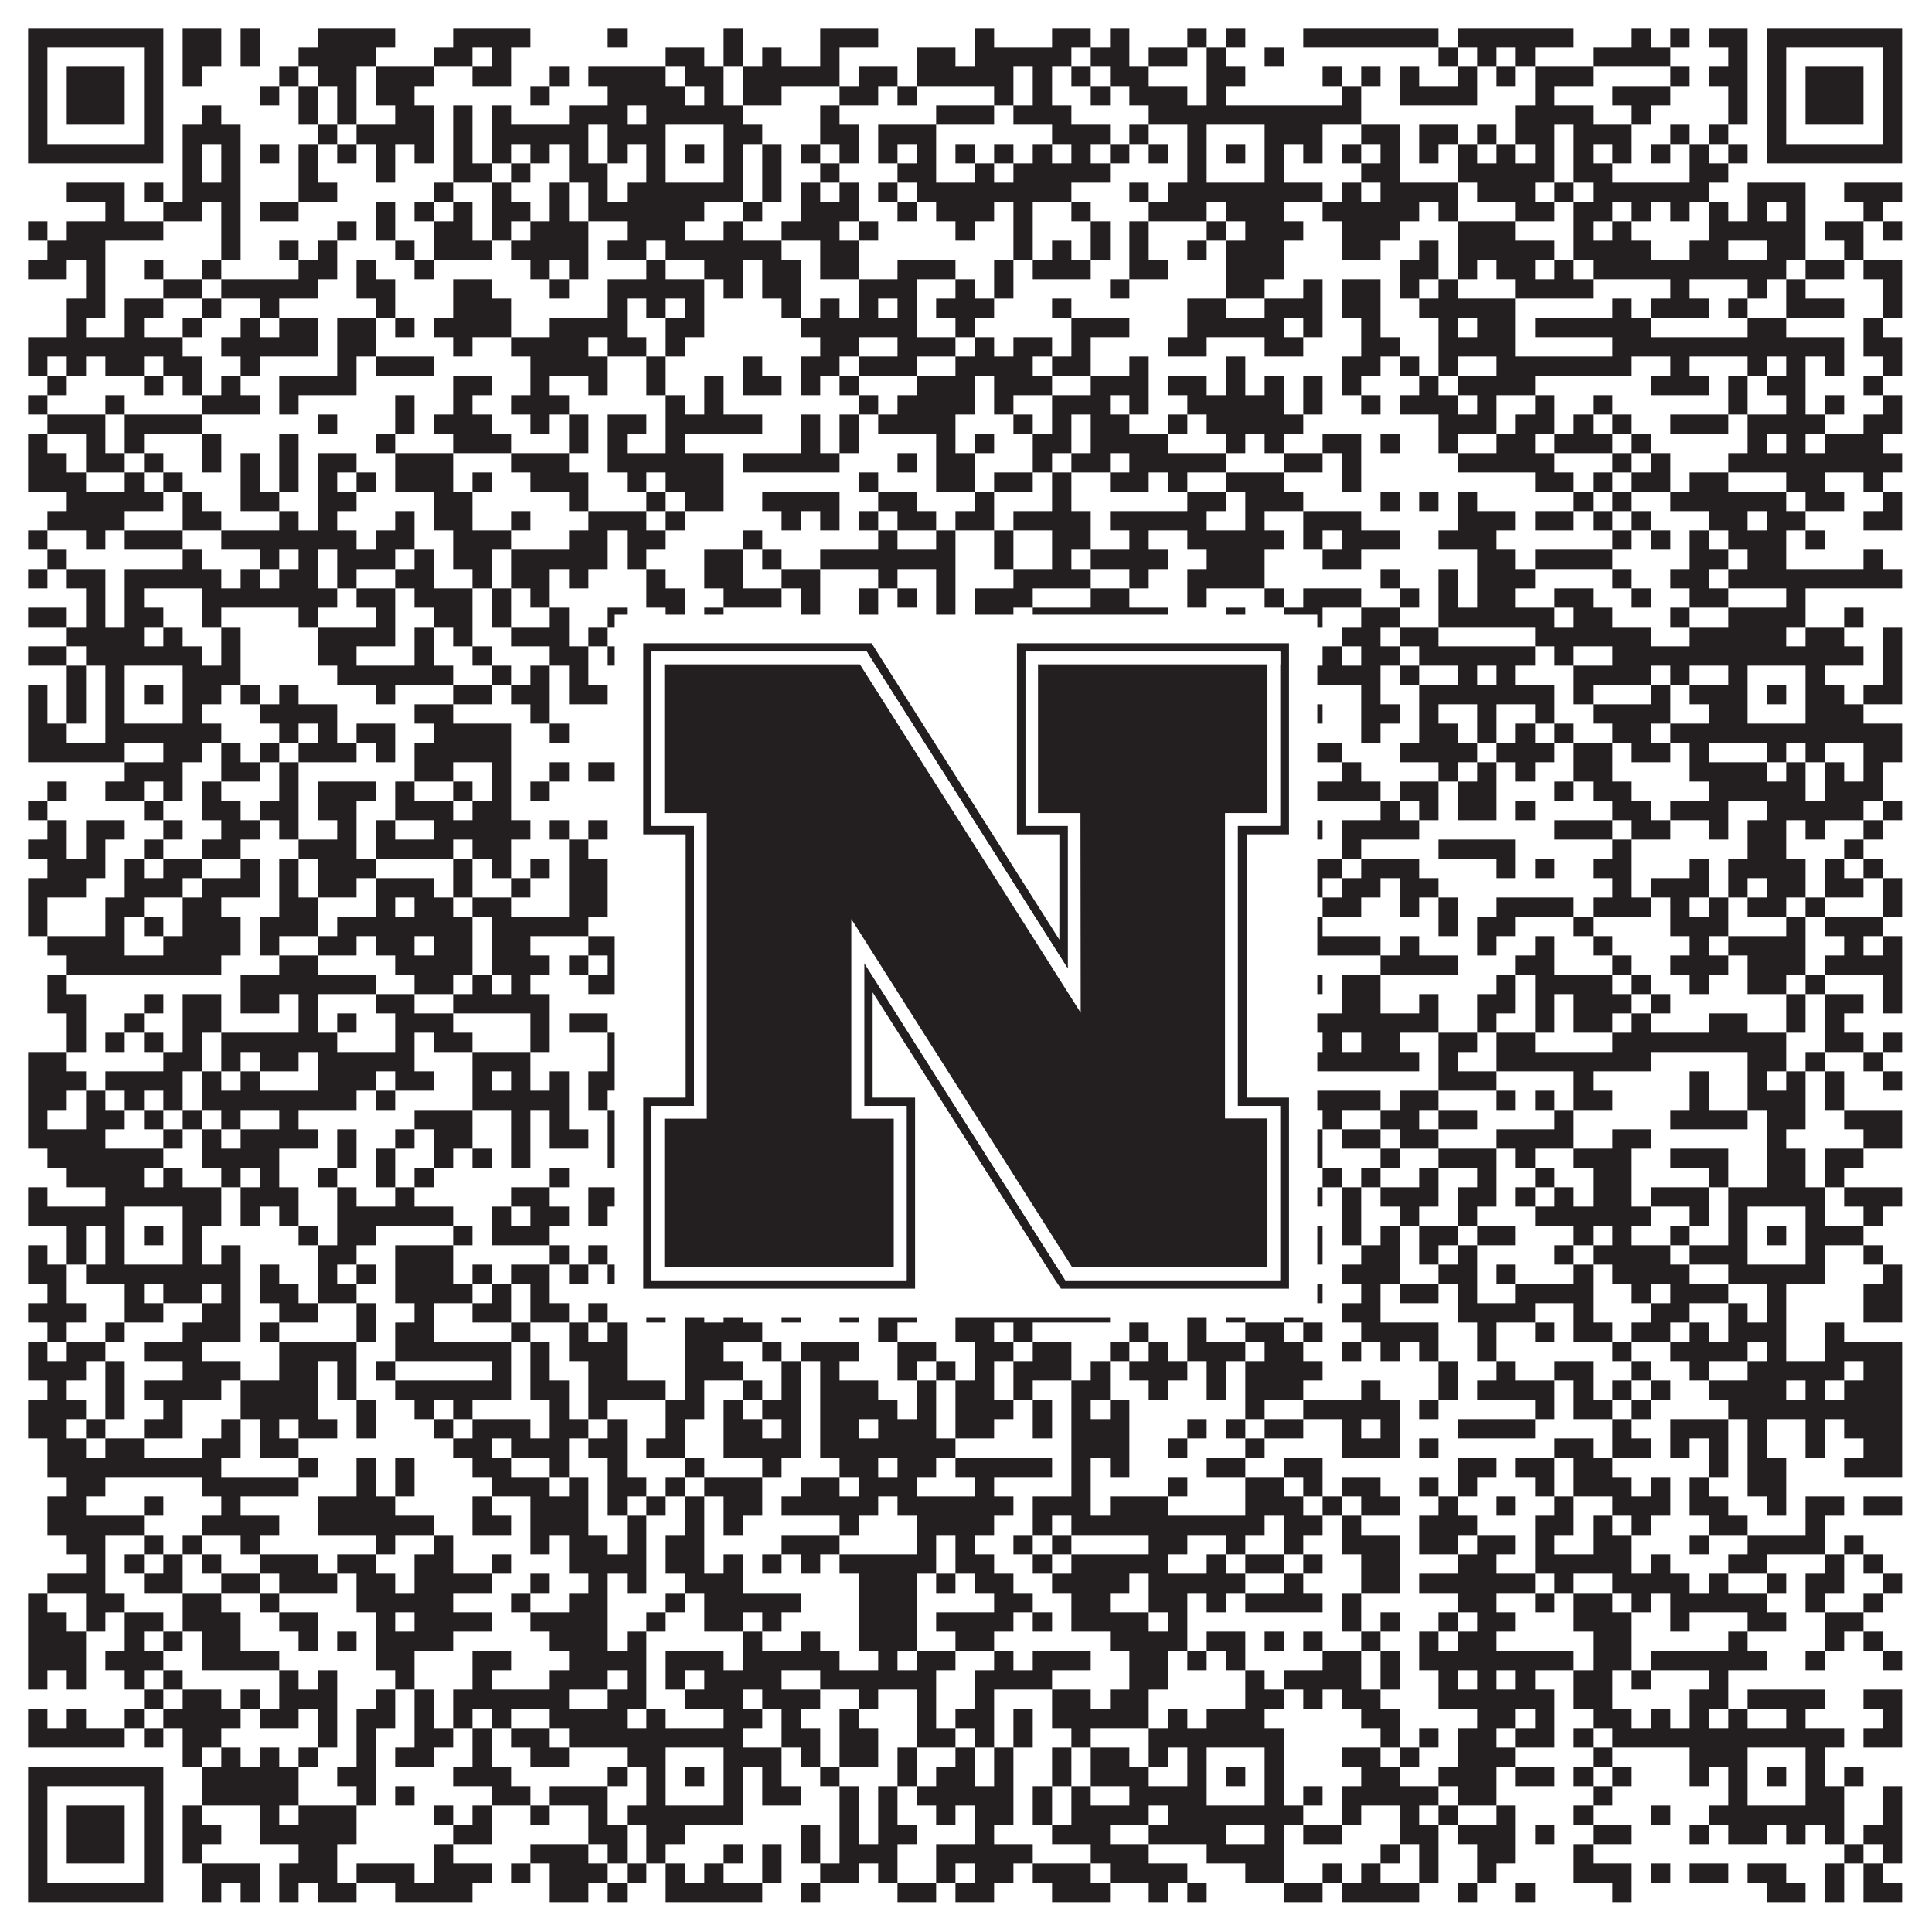
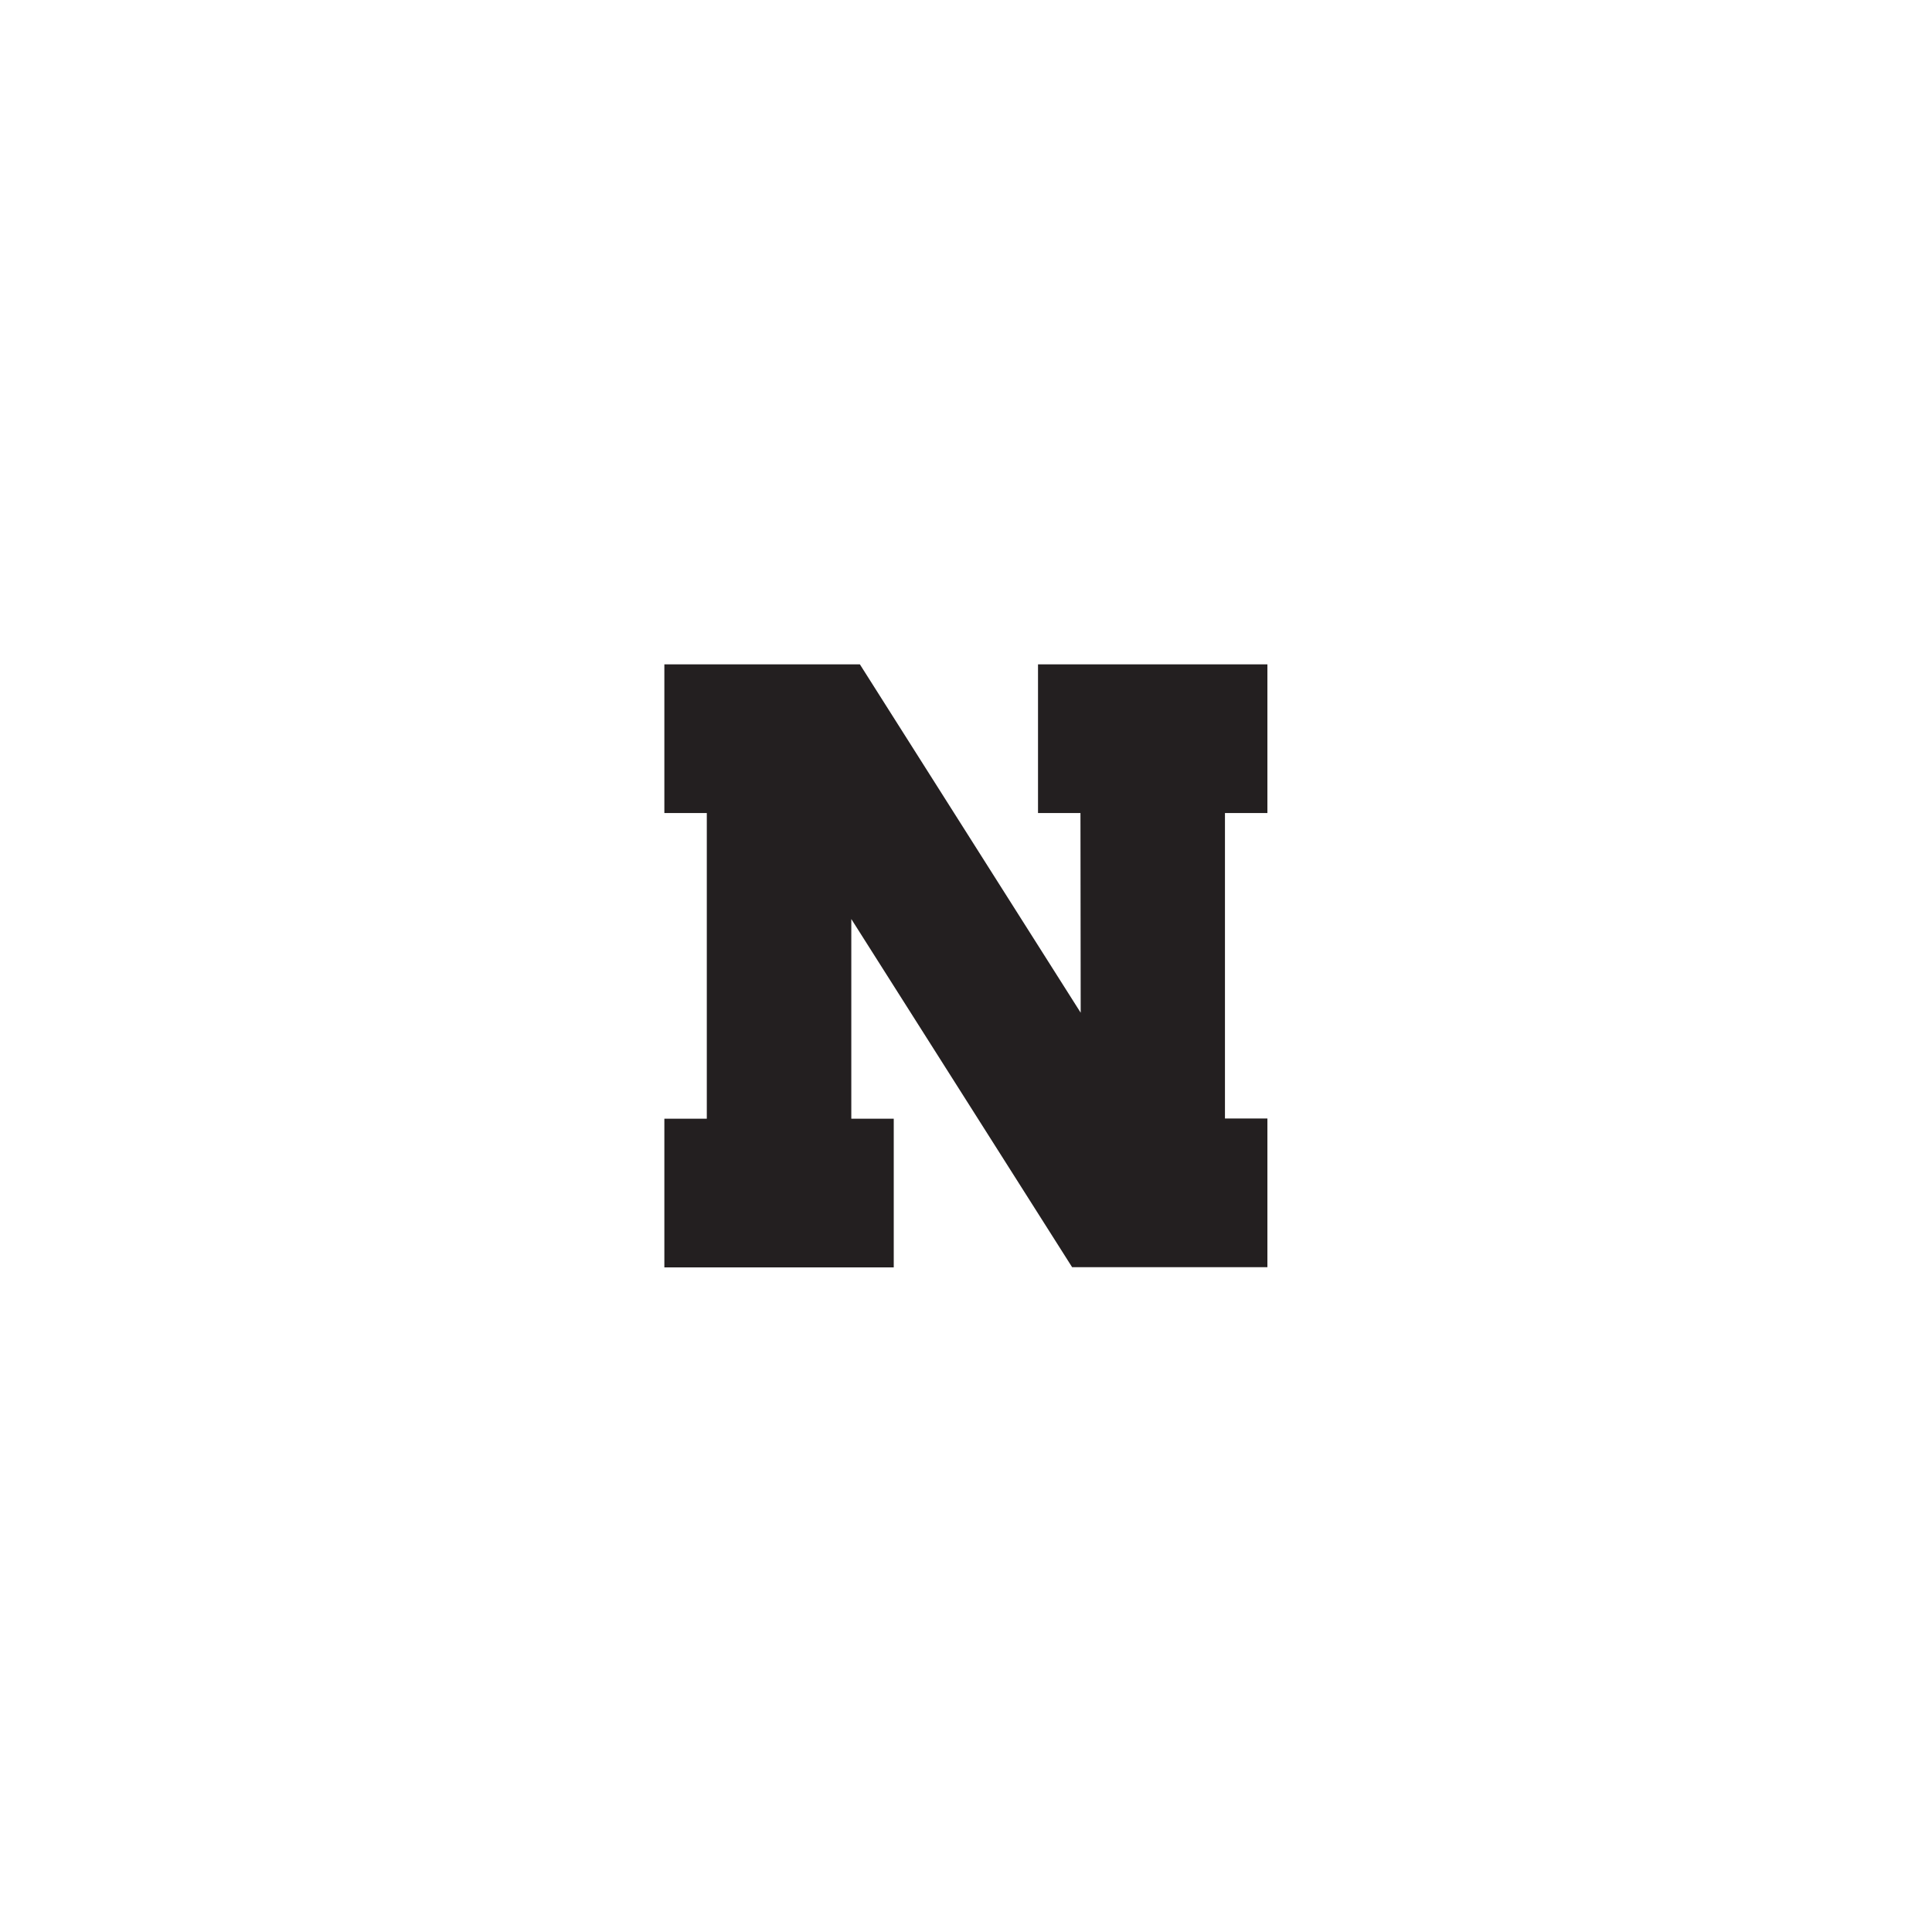
<svg xmlns="http://www.w3.org/2000/svg" version="1.1" width="1100px" height="1100px" viewBox="0 0 1100 1100">
  <rect x="0" y="0" width="1100" height="1100" fill="#ffffff" fill-opacity="1" />
-   <path fill="#231f20" fill-opacity="1" d="M16,16L93,16L93,27L16,27ZM104,16L126,16L126,27L104,27ZM137,16L148,16L148,27L137,27ZM181,16L225,16L225,27L181,27ZM258,16L302,16L302,27L258,27ZM346,16L357,16L357,27L346,27ZM412,16L423,16L423,27L412,27ZM467,16L500,16L500,27L467,27ZM555,16L566,16L566,27L555,27ZM599,16L621,16L621,27L599,27ZM632,16L643,16L643,27L632,27ZM676,16L687,16L687,27L676,27ZM698,16L709,16L709,27L698,27ZM742,16L819,16L819,27L742,27ZM830,16L896,16L896,27L830,27ZM929,16L940,16L940,27L929,27ZM951,16L962,16L962,27L951,27ZM973,16L995,16L995,27L973,27ZM1006,16L1083,16L1083,27L1006,27ZM16,27L27,27L27,38L16,38ZM82,27L93,27L93,38L82,38ZM104,27L126,27L126,38L104,38ZM137,27L148,27L148,38L137,38ZM170,27L214,27L214,38L170,38ZM247,27L269,27L269,38L247,38ZM280,27L291,27L291,38L280,38ZM379,27L401,27L401,38L379,38ZM412,27L423,27L423,38L412,38ZM434,27L445,27L445,38L434,38ZM467,27L478,27L478,38L467,38ZM522,27L544,27L544,38L522,38ZM555,27L610,27L610,38L555,38ZM621,27L643,27L643,38L621,38ZM654,27L676,27L676,38L654,38ZM687,27L698,27L698,38L687,38ZM720,27L731,27L731,38L720,38ZM819,27L830,27L830,38L819,38ZM841,27L852,27L852,38L841,38ZM863,27L874,27L874,38L863,38ZM907,27L951,27L951,38L907,38ZM984,27L995,27L995,38L984,38ZM1006,27L1017,27L1017,38L1006,38ZM1072,27L1083,27L1083,38L1072,38ZM16,38L27,38L27,49L16,49ZM38,38L71,38L71,49L38,49ZM82,38L93,38L93,49L82,49ZM104,38L115,38L115,49L104,49ZM159,38L170,38L170,49L159,49ZM181,38L203,38L203,49L181,49ZM214,38L247,38L247,49L214,49ZM269,38L291,38L291,49L269,49ZM313,38L324,38L324,49L313,49ZM335,38L379,38L379,49L335,49ZM390,38L412,38L412,49L390,49ZM423,38L478,38L478,49L423,49ZM489,38L511,38L511,49L489,49ZM522,38L577,38L577,49L522,49ZM588,38L599,38L599,49L588,49ZM610,38L621,38L621,49L610,49ZM632,38L654,38L654,49L632,49ZM687,38L709,38L709,49L687,49ZM753,38L764,38L764,49L753,49ZM775,38L786,38L786,49L775,49ZM797,38L808,38L808,49L797,49ZM830,38L841,38L841,49L830,49ZM852,38L863,38L863,49L852,49ZM874,38L907,38L907,49L874,49ZM951,38L962,38L962,49L951,49ZM973,38L995,38L995,49L973,49ZM1006,38L1017,38L1017,49L1006,49ZM1028,38L1061,38L1061,49L1028,49ZM1072,38L1083,38L1083,49L1072,49ZM16,49L27,49L27,60L16,60ZM38,49L71,49L71,60L38,60ZM82,49L93,49L93,60L82,60ZM148,49L159,49L159,60L148,60ZM170,49L181,49L181,60L170,60ZM192,49L203,49L203,60L192,60ZM214,49L236,49L236,60L214,60ZM302,49L313,49L313,60L302,60ZM346,49L390,49L390,60L346,60ZM401,49L412,49L412,60L401,60ZM423,49L445,49L445,60L423,60ZM478,49L500,49L500,60L478,60ZM511,49L522,49L522,60L511,60ZM566,49L577,49L577,60L566,60ZM588,49L599,49L599,60L588,60ZM621,49L632,49L632,60L621,60ZM643,49L676,49L676,60L643,60ZM687,49L698,49L698,60L687,60ZM764,49L775,49L775,60L764,60ZM797,49L841,49L841,60L797,60ZM874,49L885,49L885,60L874,60ZM918,49L951,49L951,60L918,60ZM984,49L995,49L995,60L984,60ZM1006,49L1017,49L1017,60L1006,60ZM1028,49L1061,49L1061,60L1028,60ZM1072,49L1083,49L1083,60L1072,60ZM16,60L27,60L27,71L16,71ZM38,60L71,60L71,71L38,71ZM82,60L93,60L93,71L82,71ZM115,60L126,60L126,71L115,71ZM170,60L181,60L181,71L170,71ZM192,60L203,60L203,71L192,71ZM225,60L247,60L247,71L225,71ZM258,60L269,60L269,71L258,71ZM280,60L291,60L291,71L280,71ZM324,60L357,60L357,71L324,71ZM368,60L423,60L423,71L368,71ZM467,60L478,60L478,71L467,71ZM533,60L566,60L566,71L533,71ZM577,60L610,60L610,71L577,71ZM654,60L775,60L775,71L654,71ZM863,60L907,60L907,71L863,71ZM929,60L940,60L940,71L929,71ZM984,60L995,60L995,71L984,71ZM1006,60L1017,60L1017,71L1006,71ZM1028,60L1061,60L1061,71L1028,71ZM1072,60L1083,60L1083,71L1072,71ZM16,71L27,71L27,82L16,82ZM82,71L93,71L93,82L82,82ZM104,71L137,71L137,82L104,82ZM181,71L192,71L192,82L181,82ZM203,71L247,71L247,82L203,82ZM258,71L269,71L269,82L258,82ZM280,71L335,71L335,82L280,82ZM346,71L379,71L379,82L346,82ZM412,71L434,71L434,82L412,82ZM467,71L489,71L489,82L467,82ZM500,71L533,71L533,82L500,82ZM599,71L632,71L632,82L599,82ZM643,71L654,71L654,82L643,82ZM676,71L687,71L687,82L676,82ZM720,71L753,71L753,82L720,82ZM775,71L797,71L797,82L775,82ZM808,71L830,71L830,82L808,82ZM841,71L852,71L852,82L841,82ZM863,71L885,71L885,82L863,82ZM896,71L929,71L929,82L896,82ZM951,71L962,71L962,82L951,82ZM973,71L984,71L984,82L973,82ZM1006,71L1017,71L1017,82L1006,82ZM1072,71L1083,71L1083,82L1072,82ZM16,82L93,82L93,93L16,93ZM104,82L115,82L115,93L104,93ZM126,82L137,82L137,93L126,93ZM148,82L159,82L159,93L148,93ZM170,82L181,82L181,93L170,93ZM192,82L203,82L203,93L192,93ZM214,82L225,82L225,93L214,93ZM236,82L247,82L247,93L236,93ZM258,82L269,82L269,93L258,93ZM280,82L291,82L291,93L280,93ZM302,82L313,82L313,93L302,93ZM324,82L335,82L335,93L324,93ZM346,82L357,82L357,93L346,93ZM368,82L379,82L379,93L368,93ZM390,82L401,82L401,93L390,93ZM412,82L423,82L423,93L412,93ZM434,82L445,82L445,93L434,93ZM456,82L467,82L467,93L456,93ZM478,82L489,82L489,93L478,93ZM500,82L511,82L511,93L500,93ZM522,82L533,82L533,93L522,93ZM544,82L555,82L555,93L544,93ZM566,82L577,82L577,93L566,93ZM588,82L599,82L599,93L588,93ZM610,82L621,82L621,93L610,93ZM632,82L643,82L643,93L632,93ZM654,82L665,82L665,93L654,93ZM676,82L687,82L687,93L676,93ZM698,82L709,82L709,93L698,93ZM720,82L731,82L731,93L720,93ZM742,82L753,82L753,93L742,93ZM764,82L775,82L775,93L764,93ZM786,82L797,82L797,93L786,93ZM808,82L819,82L819,93L808,93ZM830,82L841,82L841,93L830,93ZM852,82L863,82L863,93L852,93ZM874,82L885,82L885,93L874,93ZM896,82L907,82L907,93L896,93ZM918,82L929,82L929,93L918,93ZM940,82L951,82L951,93L940,93ZM962,82L973,82L973,93L962,93ZM984,82L995,82L995,93L984,93ZM1006,82L1083,82L1083,93L1006,93ZM104,93L115,93L115,104L104,104ZM126,93L137,93L137,104L126,104ZM170,93L181,93L181,104L170,104ZM214,93L225,93L225,104L214,104ZM258,93L280,93L280,104L258,104ZM291,93L302,93L302,104L291,104ZM324,93L346,93L346,104L324,104ZM368,93L379,93L379,104L368,104ZM412,93L423,93L423,104L412,104ZM434,93L445,93L445,104L434,104ZM467,93L478,93L478,104L467,104ZM511,93L533,93L533,104L511,104ZM555,93L566,93L566,104L555,104ZM577,93L632,93L632,104L577,104ZM676,93L687,93L687,104L676,104ZM720,93L731,93L731,104L720,104ZM775,93L797,93L797,104L775,104ZM830,93L885,93L885,104L830,104ZM896,93L918,93L918,104L896,104ZM962,93L984,93L984,104L962,104ZM38,104L71,104L71,115L38,115ZM82,104L93,104L93,115L82,115ZM104,104L137,104L137,115L104,115ZM170,104L192,104L192,115L170,115ZM247,104L258,104L258,115L247,115ZM280,104L291,104L291,115L280,115ZM313,104L324,104L324,115L313,115ZM335,104L346,104L346,115L335,115ZM357,104L423,104L423,115L357,115ZM434,104L445,104L445,115L434,115ZM456,104L467,104L467,115L456,115ZM478,104L489,104L489,115L478,115ZM500,104L511,104L511,115L500,115ZM522,104L610,104L610,115L522,115ZM643,104L654,104L654,115L643,115ZM665,104L753,104L753,115L665,115ZM764,104L775,104L775,115L764,115ZM786,104L830,104L830,115L786,115ZM841,104L874,104L874,115L841,115ZM885,104L896,104L896,115L885,115ZM907,104L973,104L973,115L907,115ZM995,104L1028,104L1028,115L995,115ZM1050,104L1083,104L1083,115L1050,115ZM60,115L71,115L71,126L60,126ZM93,115L115,115L115,126L93,126ZM126,115L137,115L137,126L126,126ZM148,115L170,115L170,126L148,126ZM214,115L225,115L225,126L214,126ZM236,115L247,115L247,126L236,126ZM258,115L269,115L269,126L258,126ZM280,115L302,115L302,126L280,126ZM313,115L324,115L324,126L313,126ZM335,115L401,115L401,126L335,126ZM423,115L434,115L434,126L423,126ZM456,115L489,115L489,126L456,126ZM511,115L522,115L522,126L511,126ZM533,115L566,115L566,126L533,126ZM577,115L588,115L588,126L577,126ZM610,115L621,115L621,126L610,126ZM654,115L687,115L687,126L654,126ZM698,115L731,115L731,126L698,126ZM753,115L808,115L808,126L753,126ZM819,115L830,115L830,126L819,126ZM863,115L885,115L885,126L863,126ZM896,115L918,115L918,126L896,126ZM929,115L940,115L940,126L929,126ZM951,115L962,115L962,126L951,126ZM973,115L984,115L984,126L973,126ZM995,115L1006,115L1006,126L995,126ZM1017,115L1028,115L1028,126L1017,126ZM1061,115L1072,115L1072,126L1061,126ZM16,126L27,126L27,137L16,137ZM38,126L93,126L93,137L38,137ZM126,126L137,126L137,137L126,137ZM192,126L203,126L203,137L192,137ZM214,126L225,126L225,137L214,137ZM247,126L269,126L269,137L247,137ZM280,126L291,126L291,137L280,137ZM302,126L335,126L335,137L302,137ZM357,126L390,126L390,137L357,137ZM412,126L423,126L423,137L412,137ZM445,126L478,126L478,137L445,137ZM489,126L500,126L500,137L489,137ZM544,126L555,126L555,137L544,137ZM577,126L588,126L588,137L577,137ZM621,126L632,126L632,137L621,137ZM643,126L654,126L654,137L643,137ZM687,126L698,126L698,137L687,137ZM709,126L742,126L742,137L709,137ZM764,126L797,126L797,137L764,137ZM830,126L863,126L863,137L830,137ZM896,126L907,126L907,137L896,137ZM918,126L929,126L929,137L918,137ZM973,126L1028,126L1028,137L973,137ZM1039,126L1061,126L1061,137L1039,137ZM1072,126L1083,126L1083,137L1072,137ZM27,137L60,137L60,148L27,148ZM126,137L137,137L137,148L126,148ZM159,137L170,137L170,148L159,148ZM181,137L192,137L192,148L181,148ZM225,137L236,137L236,148L225,148ZM247,137L280,137L280,148L247,148ZM291,137L335,137L335,148L291,148ZM346,137L368,137L368,148L346,148ZM379,137L445,137L445,148L379,148ZM467,137L489,137L489,148L467,148ZM577,137L588,137L588,148L577,148ZM599,137L610,137L610,148L599,148ZM621,137L632,137L632,148L621,148ZM643,137L654,137L654,148L643,148ZM676,137L687,137L687,148L676,148ZM698,137L731,137L731,148L698,148ZM764,137L786,137L786,148L764,148ZM808,137L819,137L819,148L808,148ZM830,137L885,137L885,148L830,148ZM896,137L940,137L940,148L896,148ZM962,137L984,137L984,148L962,148ZM1006,137L1028,137L1028,148L1006,148ZM1050,137L1061,137L1061,148L1050,148ZM16,148L38,148L38,159L16,159ZM49,148L60,148L60,159L49,159ZM82,148L93,148L93,159L82,159ZM115,148L126,148L126,159L115,159ZM170,148L192,148L192,159L170,159ZM203,148L214,148L214,159L203,159ZM236,148L247,148L247,159L236,159ZM302,148L313,148L313,159L302,159ZM324,148L335,148L335,159L324,159ZM368,148L379,148L379,159L368,159ZM401,148L423,148L423,159L401,159ZM434,148L456,148L456,159L434,159ZM467,148L489,148L489,159L467,159ZM511,148L544,148L544,159L511,159ZM566,148L577,148L577,159L566,159ZM588,148L621,148L621,159L588,159ZM643,148L665,148L665,159L643,159ZM698,148L731,148L731,159L698,159ZM797,148L819,148L819,159L797,159ZM830,148L841,148L841,159L830,159ZM852,148L874,148L874,159L852,159ZM885,148L896,148L896,159L885,159ZM907,148L1017,148L1017,159L907,159ZM1028,148L1050,148L1050,159L1028,159ZM1061,148L1083,148L1083,159L1061,159ZM49,159L60,159L60,170L49,170ZM93,159L115,159L115,170L93,170ZM126,159L181,159L181,170L126,170ZM203,159L225,159L225,170L203,170ZM258,159L280,159L280,170L258,170ZM313,159L324,159L324,170L313,170ZM346,159L401,159L401,170L346,170ZM412,159L423,159L423,170L412,170ZM434,159L456,159L456,170L434,170ZM489,159L522,159L522,170L489,170ZM544,159L555,159L555,170L544,170ZM566,159L577,159L577,170L566,170ZM632,159L643,159L643,170L632,170ZM698,159L720,159L720,170L698,170ZM742,159L753,159L753,170L742,170ZM764,159L786,159L786,170L764,170ZM797,159L808,159L808,170L797,170ZM819,159L830,159L830,170L819,170ZM863,159L907,159L907,170L863,170ZM951,159L962,159L962,170L951,170ZM995,159L1006,159L1006,170L995,170ZM1017,159L1028,159L1028,170L1017,170ZM1072,159L1083,159L1083,170L1072,170ZM38,170L60,170L60,181L38,181ZM71,170L93,170L93,181L71,181ZM115,170L126,170L126,181L115,181ZM148,170L159,170L159,181L148,181ZM214,170L225,170L225,181L214,181ZM258,170L291,170L291,181L258,181ZM346,170L357,170L357,181L346,181ZM368,170L379,170L379,181L368,181ZM390,170L401,170L401,181L390,181ZM445,170L456,170L456,181L445,181ZM467,170L478,170L478,181L467,181ZM489,170L500,170L500,181L489,181ZM511,170L522,170L522,181L511,181ZM533,170L566,170L566,181L533,181ZM599,170L610,170L610,181L599,181ZM676,170L698,170L698,181L676,181ZM720,170L753,170L753,181L720,181ZM764,170L786,170L786,181L764,181ZM808,170L863,170L863,181L808,181ZM918,170L929,170L929,181L918,181ZM940,170L973,170L973,181L940,181ZM984,170L995,170L995,181L984,181ZM1017,170L1050,170L1050,181L1017,181ZM1072,170L1083,170L1083,181L1072,181ZM38,181L49,181L49,192L38,192ZM71,181L82,181L82,192L71,192ZM104,181L115,181L115,192L104,192ZM137,181L148,181L148,192L137,192ZM159,181L181,181L181,192L159,192ZM192,181L214,181L214,192L192,192ZM225,181L236,181L236,192L225,192ZM247,181L291,181L291,192L247,192ZM313,181L357,181L357,192L313,192ZM379,181L401,181L401,192L379,192ZM456,181L522,181L522,192L456,192ZM544,181L555,181L555,192L544,192ZM610,181L643,181L643,192L610,192ZM676,181L731,181L731,192L676,192ZM742,181L753,181L753,192L742,192ZM775,181L786,181L786,192L775,192ZM819,181L830,181L830,192L819,192ZM841,181L863,181L863,192L841,192ZM874,181L940,181L940,192L874,192ZM995,181L1017,181L1017,192L995,192ZM1061,181L1072,181L1072,192L1061,192ZM16,192L104,192L104,203L16,203ZM126,192L181,192L181,203L126,203ZM192,192L214,192L214,203L192,203ZM258,192L269,192L269,203L258,203ZM291,192L335,192L335,203L291,203ZM346,192L368,192L368,203L346,203ZM379,192L390,192L390,203L379,203ZM467,192L489,192L489,203L467,203ZM511,192L544,192L544,203L511,203ZM555,192L566,192L566,203L555,203ZM577,192L599,192L599,203L577,203ZM610,192L621,192L621,203L610,203ZM665,192L687,192L687,203L665,203ZM720,192L742,192L742,203L720,203ZM775,192L797,192L797,203L775,203ZM819,192L863,192L863,203L819,203ZM918,192L1050,192L1050,203L918,203ZM1061,192L1083,192L1083,203L1061,203ZM16,203L27,203L27,214L16,214ZM38,203L49,203L49,214L38,214ZM60,203L82,203L82,214L60,214ZM93,203L115,203L115,214L93,214ZM137,203L148,203L148,214L137,214ZM192,203L203,203L203,214L192,214ZM214,203L247,203L247,214L214,214ZM302,203L346,203L346,214L302,214ZM368,203L379,203L379,214L368,214ZM423,203L434,203L434,214L423,214ZM456,203L478,203L478,214L456,214ZM489,203L522,203L522,214L489,214ZM544,203L588,203L588,214L544,214ZM599,203L621,203L621,214L599,214ZM643,203L654,203L654,214L643,214ZM698,203L709,203L709,214L698,214ZM764,203L786,203L786,214L764,214ZM797,203L808,203L808,214L797,214ZM819,203L830,203L830,214L819,214ZM852,203L929,203L929,214L852,214ZM951,203L962,203L962,214L951,214ZM995,203L1006,203L1006,214L995,214ZM1017,203L1028,203L1028,214L1017,214ZM1039,203L1050,203L1050,214L1039,214ZM1072,203L1083,203L1083,214L1072,214ZM27,214L38,214L38,225L27,225ZM82,214L93,214L93,225L82,225ZM104,214L115,214L115,225L104,225ZM126,214L137,214L137,225L126,225ZM159,214L203,214L203,225L159,225ZM258,214L280,214L280,225L258,225ZM302,214L313,214L313,225L302,225ZM335,214L346,214L346,225L335,225ZM368,214L379,214L379,225L368,225ZM401,214L412,214L412,225L401,225ZM423,214L445,214L445,225L423,225ZM456,214L467,214L467,225L456,225ZM478,214L489,214L489,225L478,225ZM522,214L555,214L555,225L522,225ZM566,214L599,214L599,225L566,225ZM621,214L654,214L654,225L621,225ZM665,214L687,214L687,225L665,225ZM698,214L709,214L709,225L698,225ZM720,214L731,214L731,225L720,225ZM742,214L753,214L753,225L742,225ZM764,214L775,214L775,225L764,225ZM808,214L819,214L819,225L808,225ZM830,214L874,214L874,225L830,225ZM940,214L973,214L973,225L940,225ZM984,214L995,214L995,225L984,225ZM1006,214L1028,214L1028,225L1006,225ZM1061,214L1072,214L1072,225L1061,225ZM16,225L27,225L27,236L16,236ZM60,225L71,225L71,236L60,236ZM115,225L148,225L148,236L115,236ZM159,225L170,225L170,236L159,236ZM225,225L236,225L236,236L225,236ZM258,225L269,225L269,236L258,236ZM291,225L324,225L324,236L291,236ZM379,225L390,225L390,236L379,236ZM401,225L412,225L412,236L401,236ZM489,225L500,225L500,236L489,236ZM511,225L555,225L555,236L511,236ZM566,225L577,225L577,236L566,236ZM599,225L632,225L632,236L599,236ZM643,225L654,225L654,236L643,236ZM676,225L731,225L731,236L676,236ZM742,225L753,225L753,236L742,236ZM775,225L786,225L786,236L775,236ZM797,225L830,225L830,236L797,236ZM841,225L852,225L852,236L841,236ZM874,225L885,225L885,236L874,236ZM907,225L918,225L918,236L907,236ZM984,225L995,225L995,236L984,236ZM1017,225L1028,225L1028,236L1017,236ZM1039,225L1050,225L1050,236L1039,236ZM1072,225L1083,225L1083,236L1072,236ZM27,236L60,236L60,247L27,247ZM71,236L115,236L115,247L71,247ZM181,236L192,236L192,247L181,247ZM225,236L236,236L236,247L225,247ZM247,236L280,236L280,247L247,247ZM302,236L313,236L313,247L302,247ZM324,236L335,236L335,247L324,247ZM346,236L368,236L368,247L346,247ZM379,236L434,236L434,247L379,247ZM456,236L467,236L467,247L456,247ZM478,236L489,236L489,247L478,247ZM500,236L544,236L544,247L500,247ZM577,236L588,236L588,247L577,247ZM599,236L610,236L610,247L599,247ZM621,236L643,236L643,247L621,247ZM665,236L676,236L676,247L665,247ZM687,236L742,236L742,247L687,247ZM819,236L852,236L852,247L819,247ZM863,236L885,236L885,247L863,247ZM896,236L907,236L907,247L896,247ZM918,236L929,236L929,247L918,247ZM951,236L984,236L984,247L951,247ZM995,236L1039,236L1039,247L995,247ZM1061,236L1083,236L1083,247L1061,247ZM16,247L27,247L27,258L16,258ZM49,247L60,247L60,258L49,258ZM71,247L82,247L82,258L71,258ZM115,247L126,247L126,258L115,258ZM159,247L170,247L170,258L159,258ZM214,247L225,247L225,258L214,258ZM258,247L291,247L291,258L258,258ZM324,247L335,247L335,258L324,258ZM346,247L357,247L357,258L346,258ZM379,247L390,247L390,258L379,258ZM456,247L467,247L467,258L456,258ZM478,247L489,247L489,258L478,258ZM533,247L544,247L544,258L533,258ZM555,247L566,247L566,258L555,258ZM588,247L610,247L610,258L588,258ZM621,247L665,247L665,258L621,258ZM698,247L709,247L709,258L698,258ZM720,247L731,247L731,258L720,258ZM753,247L775,247L775,258L753,258ZM786,247L797,247L797,258L786,258ZM819,247L830,247L830,258L819,258ZM852,247L874,247L874,258L852,258ZM885,247L918,247L918,258L885,258ZM929,247L940,247L940,258L929,258ZM995,247L1006,247L1006,258L995,258ZM1017,247L1028,247L1028,258L1017,258ZM1039,247L1072,247L1072,258L1039,258ZM16,258L38,258L38,269L16,269ZM49,258L71,258L71,269L49,269ZM82,258L93,258L93,269L82,269ZM115,258L126,258L126,269L115,269ZM137,258L148,258L148,269L137,269ZM159,258L170,258L170,269L159,269ZM181,258L203,258L203,269L181,269ZM225,258L258,258L258,269L225,269ZM291,258L324,258L324,269L291,269ZM346,258L412,258L412,269L346,269ZM423,258L478,258L478,269L423,269ZM511,258L522,258L522,269L511,269ZM533,258L555,258L555,269L533,269ZM588,258L599,258L599,269L588,269ZM610,258L632,258L632,269L610,269ZM643,258L698,258L698,269L643,269ZM731,258L753,258L753,269L731,269ZM764,258L775,258L775,269L764,269ZM830,258L885,258L885,269L830,269ZM918,258L929,258L929,269L918,269ZM940,258L951,258L951,269L940,269ZM984,258L1083,258L1083,269L984,269ZM16,269L49,269L49,280L16,280ZM71,269L82,269L82,280L71,280ZM93,269L104,269L104,280L93,280ZM137,269L148,269L148,280L137,280ZM159,269L170,269L170,280L159,280ZM181,269L192,269L192,280L181,280ZM203,269L214,269L214,280L203,280ZM225,269L258,269L258,280L225,280ZM269,269L280,269L280,280L269,280ZM302,269L335,269L335,280L302,280ZM357,269L368,269L368,280L357,280ZM379,269L412,269L412,280L379,280ZM489,269L500,269L500,280L489,280ZM533,269L555,269L555,280L533,280ZM566,269L588,269L588,280L566,280ZM599,269L610,269L610,280L599,280ZM632,269L654,269L654,280L632,280ZM665,269L676,269L676,280L665,280ZM698,269L731,269L731,280L698,280ZM764,269L775,269L775,280L764,280ZM874,269L896,269L896,280L874,280ZM907,269L918,269L918,280L907,280ZM929,269L951,269L951,280L929,280ZM962,269L984,269L984,280L962,280ZM1017,269L1039,269L1039,280L1017,280ZM1061,269L1072,269L1072,280L1061,280ZM38,280L93,280L93,291L38,291ZM104,280L115,280L115,291L104,291ZM137,280L159,280L159,291L137,291ZM181,280L203,280L203,291L181,291ZM247,280L269,280L269,291L247,291ZM324,280L335,280L335,291L324,291ZM368,280L379,280L379,291L368,291ZM390,280L412,280L412,291L390,291ZM434,280L478,280L478,291L434,291ZM500,280L522,280L522,291L500,291ZM555,280L566,280L566,291L555,291ZM599,280L610,280L610,291L599,291ZM676,280L698,280L698,291L676,291ZM709,280L742,280L742,291L709,291ZM786,280L797,280L797,291L786,291ZM808,280L819,280L819,291L808,291ZM830,280L841,280L841,291L830,291ZM896,280L907,280L907,291L896,291ZM918,280L929,280L929,291L918,291ZM951,280L1017,280L1017,291L951,291ZM1028,280L1050,280L1050,291L1028,291ZM1072,280L1083,280L1083,291L1072,291ZM27,291L71,291L71,302L27,302ZM104,291L126,291L126,302L104,302ZM159,291L170,291L170,302L159,302ZM181,291L192,291L192,302L181,302ZM225,291L236,291L236,302L225,302ZM247,291L269,291L269,302L247,302ZM291,291L302,291L302,302L291,302ZM335,291L368,291L368,302L335,302ZM379,291L390,291L390,302L379,302ZM445,291L456,291L456,302L445,302ZM467,291L478,291L478,302L467,302ZM489,291L500,291L500,302L489,302ZM511,291L533,291L533,302L511,302ZM544,291L566,291L566,302L544,302ZM577,291L621,291L621,302L577,302ZM632,291L687,291L687,302L632,302ZM709,291L720,291L720,302L709,302ZM742,291L775,291L775,302L742,302ZM830,291L863,291L863,302L830,302ZM874,291L896,291L896,302L874,302ZM907,291L918,291L918,302L907,302ZM929,291L940,291L940,302L929,302ZM973,291L995,291L995,302L973,302ZM1006,291L1028,291L1028,302L1006,302ZM1061,291L1083,291L1083,302L1061,302ZM16,302L27,302L27,313L16,313ZM49,302L60,302L60,313L49,313ZM71,302L104,302L104,313L71,313ZM126,302L203,302L203,313L126,313ZM214,302L236,302L236,313L214,313ZM258,302L291,302L291,313L258,313ZM324,302L346,302L346,313L324,313ZM357,302L379,302L379,313L357,313ZM423,302L434,302L434,313L423,313ZM500,302L511,302L511,313L500,313ZM533,302L544,302L544,313L533,313ZM566,302L577,302L577,313L566,313ZM599,302L621,302L621,313L599,313ZM643,302L654,302L654,313L643,313ZM676,302L731,302L731,313L676,313ZM742,302L753,302L753,313L742,313ZM764,302L797,302L797,313L764,313ZM819,302L852,302L852,313L819,313ZM918,302L929,302L929,313L918,313ZM940,302L951,302L951,313L940,313ZM962,302L973,302L973,313L962,313ZM984,302L1017,302L1017,313L984,313ZM1028,302L1039,302L1039,313L1028,313ZM27,313L38,313L38,324L27,324ZM104,313L115,313L115,324L104,324ZM148,313L159,313L159,324L148,324ZM170,313L181,313L181,324L170,324ZM192,313L225,313L225,324L192,324ZM236,313L247,313L247,324L236,324ZM258,313L280,313L280,324L258,324ZM291,313L346,313L346,324L291,324ZM357,313L368,313L368,324L357,324ZM401,313L423,313L423,324L401,324ZM434,313L445,313L445,324L434,324ZM467,313L544,313L544,324L467,324ZM566,313L577,313L577,324L566,324ZM599,313L610,313L610,324L599,324ZM621,313L665,313L665,324L621,324ZM687,313L720,313L720,324L687,324ZM753,313L775,313L775,324L753,324ZM841,313L863,313L863,324L841,324ZM874,313L918,313L918,324L874,324ZM962,313L984,313L984,324L962,324ZM995,313L1017,313L1017,324L995,324ZM1061,313L1072,313L1072,324L1061,324ZM16,324L27,324L27,335L16,335ZM38,324L60,324L60,335L38,335ZM71,324L126,324L126,335L71,335ZM137,324L148,324L148,335L137,335ZM159,324L181,324L181,335L159,335ZM192,324L203,324L203,335L192,335ZM225,324L247,324L247,335L225,335ZM269,324L280,324L280,335L269,335ZM291,324L313,324L313,335L291,335ZM324,324L335,324L335,335L324,335ZM368,324L379,324L379,335L368,335ZM401,324L423,324L423,335L401,335ZM445,324L467,324L467,335L445,335ZM500,324L511,324L511,335L500,335ZM533,324L544,324L544,335L533,335ZM577,324L621,324L621,335L577,335ZM643,324L654,324L654,335L643,335ZM676,324L720,324L720,335L676,335ZM786,324L797,324L797,335L786,335ZM819,324L830,324L830,335L819,335ZM841,324L874,324L874,335L841,335ZM918,324L929,324L929,335L918,335ZM951,324L973,324L973,335L951,335ZM984,324L1083,324L1083,335L984,335ZM49,335L60,335L60,346L49,346ZM71,335L82,335L82,346L71,346ZM115,335L192,335L192,346L115,346ZM203,335L225,335L225,346L203,346ZM236,335L269,335L269,346L236,346ZM280,335L291,335L291,346L280,346ZM302,335L313,335L313,346L302,346ZM368,335L390,335L390,346L368,346ZM412,335L445,335L445,346L412,346ZM456,335L467,335L467,346L456,346ZM489,335L500,335L500,346L489,346ZM511,335L522,335L522,346L511,346ZM533,335L544,335L544,346L533,346ZM555,335L588,335L588,346L555,346ZM621,335L643,335L643,346L621,346ZM676,335L687,335L687,346L676,346ZM720,335L731,335L731,346L720,346ZM742,335L775,335L775,346L742,346ZM797,335L808,335L808,346L797,346ZM819,335L830,335L830,346L819,346ZM841,335L863,335L863,346L841,346ZM885,335L907,335L907,346L885,346ZM929,335L940,335L940,346L929,346ZM962,335L984,335L984,346L962,346ZM1017,335L1028,335L1028,346L1017,346ZM16,346L38,346L38,357L16,357ZM49,346L60,346L60,357L49,357ZM71,346L93,346L93,357L71,357ZM115,346L126,346L126,357L115,357ZM170,346L181,346L181,357L170,357ZM214,346L225,346L225,357L214,357ZM247,346L269,346L269,357L247,357ZM280,346L291,346L291,357L280,357ZM313,346L324,346L324,357L313,357ZM346,346L357,346L357,357L346,357ZM379,346L390,346L390,357L379,357ZM401,346L412,346L412,357L401,357ZM456,346L467,346L467,357L456,357ZM489,346L500,346L500,357L489,357ZM533,346L544,346L544,357L533,357ZM555,346L577,346L577,357L555,357ZM588,346L665,346L665,357L588,357ZM698,346L709,346L709,357L698,357ZM731,346L753,346L753,357L731,357ZM775,346L797,346L797,357L775,357ZM819,346L885,346L885,357L819,357ZM896,346L918,346L918,357L896,357ZM951,346L962,346L962,357L951,357ZM984,346L1028,346L1028,357L984,357ZM1050,346L1061,346L1061,357L1050,357ZM38,357L82,357L82,368L38,368ZM93,357L104,357L104,368L93,368ZM126,357L137,357L137,368L126,368ZM181,357L225,357L225,368L181,368ZM236,357L247,357L247,368L236,368ZM258,357L269,357L269,368L258,368ZM291,357L324,357L324,368L291,368ZM335,357L346,357L346,368L335,368ZM390,357L401,357L401,368L390,368ZM412,357L445,357L445,368L412,368ZM456,357L489,357L489,368L456,368ZM511,357L522,357L522,368L511,368ZM533,357L555,357L555,368L533,368ZM566,357L577,357L577,368L566,368ZM588,357L599,357L599,368L588,368ZM610,357L621,357L621,368L610,368ZM654,357L665,357L665,368L654,368ZM709,357L720,357L720,368L709,368ZM731,357L742,357L742,368L731,368ZM764,357L786,357L786,368L764,368ZM797,357L819,357L819,368L797,368ZM874,357L940,357L940,368L874,368ZM962,357L1017,357L1017,368L962,368ZM1028,357L1050,357L1050,368L1028,368ZM1072,357L1083,357L1083,368L1072,368ZM16,368L38,368L38,379L16,379ZM49,368L115,368L115,379L49,379ZM126,368L137,368L137,379L126,379ZM181,368L203,368L203,379L181,379ZM236,368L247,368L247,379L236,379ZM269,368L280,368L280,379L269,379ZM313,368L335,368L335,379L313,379ZM346,368L357,368L357,379L346,379ZM368,368L423,368L423,379L368,379ZM445,368L478,368L478,379L445,379ZM489,368L500,368L500,379L489,379ZM522,368L533,368L533,379L522,379ZM544,368L555,368L555,379L544,379ZM577,368L610,368L610,379L577,379ZM632,368L643,368L643,379L632,379ZM665,368L742,368L742,379L665,379ZM753,368L764,368L764,379L753,379ZM775,368L797,368L797,379L775,379ZM808,368L874,368L874,379L808,379ZM885,368L896,368L896,379L885,379ZM918,368L1061,368L1061,379L918,379ZM1072,368L1083,368L1083,379L1072,379ZM38,379L49,379L49,390L38,390ZM60,379L71,379L71,390L60,390ZM104,379L137,379L137,390L104,390ZM192,379L258,379L258,390L192,390ZM280,379L291,379L291,390L280,390ZM302,379L313,379L313,390L302,390ZM324,379L335,379L335,390L324,390ZM357,379L379,379L379,390L357,390ZM412,379L423,379L423,390L412,390ZM434,379L445,379L445,390L434,390ZM478,379L500,379L500,390L478,390ZM511,379L533,379L533,390L511,390ZM544,379L588,379L588,390L544,390ZM610,379L632,379L632,390L610,390ZM654,379L687,379L687,390L654,390ZM720,379L786,379L786,390L720,390ZM797,379L808,379L808,390L797,390ZM830,379L841,379L841,390L830,390ZM852,379L863,379L863,390L852,390ZM896,379L940,379L940,390L896,390ZM951,379L962,379L962,390L951,390ZM984,379L995,379L995,390L984,390ZM1028,379L1039,379L1039,390L1028,390ZM1072,379L1083,379L1083,390L1072,390ZM16,390L27,390L27,401L16,401ZM38,390L49,390L49,401L38,401ZM60,390L71,390L71,401L60,401ZM82,390L93,390L93,401L82,401ZM104,390L126,390L126,401L104,401ZM137,390L148,390L148,401L137,401ZM159,390L170,390L170,401L159,401ZM214,390L225,390L225,401L214,401ZM258,390L280,390L280,401L258,401ZM291,390L313,390L313,401L291,401ZM324,390L346,390L346,401L324,401ZM368,390L379,390L379,401L368,401ZM390,390L401,390L401,401L390,401ZM412,390L423,390L423,401L412,401ZM434,390L445,390L445,401L434,401ZM456,390L489,390L489,401L456,401ZM522,390L533,390L533,401L522,401ZM544,390L555,390L555,401L544,401ZM577,390L599,390L599,401L577,401ZM654,390L665,390L665,401L654,401ZM676,390L687,390L687,401L676,401ZM698,390L709,390L709,401L698,401ZM720,390L731,390L731,401L720,401ZM775,390L786,390L786,401L775,401ZM808,390L885,390L885,401L808,401ZM896,390L907,390L907,401L896,401ZM940,390L951,390L951,401L940,401ZM962,390L995,390L995,401L962,401ZM1006,390L1017,390L1017,401L1006,401ZM1028,390L1050,390L1050,401L1028,401ZM1061,390L1083,390L1083,401L1061,401ZM16,401L27,401L27,412L16,412ZM38,401L49,401L49,412L38,412ZM60,401L71,401L71,412L60,412ZM104,401L115,401L115,412L104,412ZM148,401L192,401L192,412L148,412ZM236,401L258,401L258,412L236,412ZM302,401L313,401L313,412L302,412ZM368,401L379,401L379,412L368,412ZM412,401L467,401L467,412L412,412ZM478,401L500,401L500,412L478,412ZM511,401L522,401L522,412L511,412ZM533,401L544,401L544,412L533,412ZM555,401L588,401L588,412L555,412ZM599,401L610,401L610,412L599,412ZM621,401L654,401L654,412L621,412ZM665,401L687,401L687,412L665,412ZM720,401L753,401L753,412L720,412ZM775,401L797,401L797,412L775,412ZM808,401L819,401L819,412L808,412ZM841,401L852,401L852,412L841,412ZM874,401L885,401L885,412L874,412ZM907,401L951,401L951,412L907,412ZM973,401L995,401L995,412L973,412ZM1028,401L1061,401L1061,412L1028,412ZM16,412L38,412L38,423L16,423ZM60,412L126,412L126,423L60,423ZM159,412L170,412L170,423L159,423ZM181,412L192,412L192,423L181,423ZM203,412L225,412L225,423L203,423ZM247,412L291,412L291,423L247,423ZM313,412L324,412L324,423L313,423ZM357,412L423,412L423,423L357,423ZM434,412L456,412L456,423L434,423ZM489,412L500,412L500,423L489,423ZM522,412L533,412L533,423L522,423ZM544,412L555,412L555,423L544,423ZM566,412L599,412L599,423L566,423ZM610,412L621,412L621,423L610,423ZM643,412L742,412L742,423L643,423ZM775,412L786,412L786,423L775,423ZM808,412L830,412L830,423L808,423ZM841,412L852,412L852,423L841,423ZM863,412L874,412L874,423L863,423ZM885,412L896,412L896,423L885,423ZM918,412L940,412L940,423L918,423ZM951,412L1083,412L1083,423L951,423ZM16,423L71,423L71,434L16,434ZM93,423L115,423L115,434L93,434ZM126,423L137,423L137,434L126,434ZM148,423L159,423L159,434L148,434ZM170,423L203,423L203,434L170,434ZM214,423L225,423L225,434L214,434ZM236,423L291,423L291,434L236,434ZM368,423L434,423L434,434L368,434ZM467,423L522,423L522,434L467,434ZM610,423L621,423L621,434L610,434ZM654,423L676,423L676,434L654,434ZM709,423L764,423L764,434L709,434ZM797,423L841,423L841,434L797,434ZM852,423L885,423L885,434L852,434ZM896,423L918,423L918,434L896,434ZM929,423L951,423L951,434L929,434ZM962,423L973,423L973,434L962,434ZM1006,423L1017,423L1017,434L1006,434ZM1028,423L1039,423L1039,434L1028,434ZM1061,423L1083,423L1083,434L1061,434ZM71,434L104,434L104,445L71,445ZM126,434L148,434L148,445L126,445ZM159,434L170,434L170,445L159,445ZM236,434L258,434L258,445L236,445ZM280,434L291,434L291,445L280,445ZM313,434L324,434L324,445L313,445ZM335,434L412,434L412,445L335,445ZM423,434L434,434L434,445L423,445ZM445,434L478,434L478,445L445,445ZM489,434L500,434L500,445L489,445ZM511,434L522,434L522,445L511,445ZM533,434L555,434L555,445L533,445ZM588,434L632,434L632,445L588,445ZM654,434L687,434L687,445L654,445ZM709,434L731,434L731,445L709,445ZM764,434L775,434L775,445L764,445ZM819,434L830,434L830,445L819,445ZM841,434L852,434L852,445L841,445ZM863,434L874,434L874,445L863,445ZM896,434L918,434L918,445L896,445ZM962,434L1006,434L1006,445L962,445ZM1017,434L1028,434L1028,445L1017,445ZM1039,434L1050,434L1050,445L1039,445ZM1061,434L1072,434L1072,445L1061,445ZM27,445L38,445L38,456L27,456ZM60,445L82,445L82,456L60,456ZM93,445L104,445L104,456L93,456ZM115,445L126,445L126,456L115,456ZM159,445L170,445L170,456L159,456ZM181,445L214,445L214,456L181,456ZM225,445L236,445L236,456L225,456ZM258,445L269,445L269,456L258,456ZM280,445L291,445L291,456L280,456ZM302,445L313,445L313,456L302,456ZM379,445L401,445L401,456L379,456ZM445,445L533,445L533,456L445,456ZM544,445L566,445L566,456L544,456ZM577,445L599,445L599,456L577,456ZM621,445L632,445L632,456L621,456ZM643,445L665,445L665,456L643,456ZM676,445L698,445L698,456L676,456ZM720,445L731,445L731,456L720,456ZM742,445L786,445L786,456L742,456ZM797,445L819,445L819,456L797,456ZM830,445L852,445L852,456L830,456ZM885,445L896,445L896,456L885,456ZM907,445L929,445L929,456L907,456ZM973,445L1028,445L1028,456L973,456ZM1039,445L1072,445L1072,456L1039,456ZM16,456L27,456L27,467L16,467ZM82,456L93,456L93,467L82,467ZM115,456L137,456L137,467L115,467ZM148,456L170,456L170,467L148,467ZM181,456L203,456L203,467L181,467ZM225,456L258,456L258,467L225,467ZM269,456L291,456L291,467L269,467ZM357,456L379,456L379,467L357,467ZM390,456L412,456L412,467L390,467ZM445,456L522,456L522,467L445,467ZM544,456L555,456L555,467L544,467ZM577,456L610,456L610,467L577,467ZM621,456L632,456L632,467L621,467ZM654,456L665,456L665,467L654,467ZM709,456L731,456L731,467L709,467ZM786,456L797,456L797,467L786,467ZM808,456L819,456L819,467L808,467ZM830,456L852,456L852,467L830,467ZM863,456L874,456L874,467L863,467ZM918,456L940,456L940,467L918,467ZM951,456L984,456L984,467L951,467ZM1006,456L1061,456L1061,467L1006,467ZM1072,456L1083,456L1083,467L1072,467ZM27,467L38,467L38,478L27,478ZM49,467L71,467L71,478L49,478ZM93,467L104,467L104,478L93,478ZM126,467L148,467L148,478L126,478ZM159,467L170,467L170,478L159,478ZM192,467L203,467L203,478L192,478ZM214,467L225,467L225,478L214,478ZM247,467L302,467L302,478L247,478ZM313,467L324,467L324,478L313,478ZM335,467L346,467L346,478L335,478ZM368,467L379,467L379,478L368,478ZM401,467L412,467L412,478L401,478ZM423,467L456,467L456,478L423,478ZM467,467L478,467L478,478L467,478ZM500,467L522,467L522,478L500,478ZM533,467L544,467L544,478L533,478ZM566,467L588,467L588,478L566,478ZM610,467L621,467L621,478L610,478ZM654,467L665,467L665,478L654,478ZM687,467L698,467L698,478L687,478ZM709,467L731,467L731,478L709,478ZM742,467L753,467L753,478L742,478ZM764,467L808,467L808,478L764,478ZM885,467L918,467L918,478L885,478ZM929,467L951,467L951,478L929,478ZM973,467L984,467L984,478L973,478ZM995,467L1017,467L1017,478L995,478ZM1028,467L1039,467L1039,478L1028,478ZM1061,467L1072,467L1072,478L1061,478ZM16,478L38,478L38,489L16,489ZM49,478L60,478L60,489L49,489ZM82,478L93,478L93,489L82,489ZM115,478L137,478L137,489L115,489ZM170,478L203,478L203,489L170,489ZM214,478L258,478L258,489L214,489ZM269,478L291,478L291,489L269,489ZM324,478L335,478L335,489L324,489ZM368,478L379,478L379,489L368,489ZM390,478L423,478L423,489L390,489ZM434,478L456,478L456,489L434,489ZM467,478L478,478L478,489L467,489ZM500,478L511,478L511,489L500,489ZM533,478L566,478L566,489L533,489ZM588,478L621,478L621,489L588,489ZM654,478L665,478L665,489L654,489ZM687,478L731,478L731,489L687,489ZM764,478L775,478L775,489L764,489ZM819,478L863,478L863,489L819,489ZM918,478L929,478L929,489L918,489ZM995,478L1017,478L1017,489L995,489ZM1050,478L1061,478L1061,489L1050,489ZM27,489L60,489L60,500L27,500ZM71,489L82,489L82,500L71,500ZM93,489L115,489L115,500L93,500ZM137,489L148,489L148,500L137,500ZM159,489L170,489L170,500L159,500ZM181,489L214,489L214,500L181,500ZM258,489L269,489L269,500L258,500ZM280,489L291,489L291,500L280,500ZM302,489L313,489L313,500L302,500ZM324,489L346,489L346,500L324,500ZM357,489L390,489L390,500L357,500ZM412,489L445,489L445,500L412,500ZM456,489L467,489L467,500L456,500ZM489,489L500,489L500,500L489,500ZM533,489L566,489L566,500L533,500ZM577,489L588,489L588,500L577,500ZM599,489L610,489L610,500L599,500ZM632,489L643,489L643,500L632,500ZM654,489L709,489L709,500L654,500ZM720,489L731,489L731,500L720,500ZM742,489L764,489L764,500L742,500ZM775,489L808,489L808,500L775,500ZM852,489L863,489L863,500L852,500ZM874,489L885,489L885,500L874,500ZM907,489L929,489L929,500L907,500ZM962,489L973,489L973,500L962,500ZM984,489L1028,489L1028,500L984,500ZM1039,489L1050,489L1050,500L1039,500ZM1061,489L1072,489L1072,500L1061,500ZM16,500L49,500L49,511L16,511ZM71,500L104,500L104,511L71,511ZM115,500L148,500L148,511L115,511ZM159,500L170,500L170,511L159,511ZM181,500L203,500L203,511L181,511ZM214,500L247,500L247,511L214,511ZM258,500L269,500L269,511L258,511ZM291,500L302,500L302,511L291,511ZM324,500L346,500L346,511L324,511ZM368,500L379,500L379,511L368,511ZM401,500L412,500L412,511L401,511ZM423,500L445,500L445,511L423,511ZM456,500L467,500L467,511L456,511ZM478,500L489,500L489,511L478,511ZM500,500L511,500L511,511L500,511ZM522,500L533,500L533,511L522,511ZM544,500L577,500L577,511L544,511ZM588,500L599,500L599,511L588,511ZM632,500L654,500L654,511L632,511ZM665,500L676,500L676,511L665,511ZM709,500L753,500L753,511L709,511ZM764,500L786,500L786,511L764,511ZM797,500L819,500L819,511L797,511ZM918,500L929,500L929,511L918,511ZM940,500L973,500L973,511L940,511ZM984,500L995,500L995,511L984,511ZM1006,500L1028,500L1028,511L1006,511ZM1039,500L1061,500L1061,511L1039,511ZM1072,500L1083,500L1083,511L1072,511ZM16,511L27,511L27,522L16,522ZM60,511L82,511L82,522L60,522ZM104,511L126,511L126,522L104,522ZM159,511L181,511L181,522L159,522ZM214,511L225,511L225,522L214,522ZM236,511L258,511L258,522L236,522ZM269,511L291,511L291,522L269,522ZM324,511L346,511L346,522L324,522ZM390,511L423,511L423,522L390,522ZM434,511L467,511L467,522L434,522ZM478,511L500,511L500,522L478,522ZM522,511L555,511L555,522L522,522ZM588,511L610,511L610,522L588,522ZM643,511L654,511L654,522L643,522ZM665,511L687,511L687,522L665,522ZM698,511L720,511L720,522L698,522ZM731,511L742,511L742,522L731,522ZM753,511L775,511L775,522L753,522ZM797,511L808,511L808,522L797,522ZM819,511L830,511L830,522L819,522ZM852,511L896,511L896,522L852,522ZM907,511L940,511L940,522L907,522ZM951,511L962,511L962,522L951,522ZM973,511L984,511L984,522L973,522ZM995,511L1017,511L1017,522L995,522ZM1028,511L1039,511L1039,522L1028,522ZM1072,511L1083,511L1083,522L1072,522ZM16,522L27,522L27,533L16,533ZM60,522L71,522L71,533L60,533ZM82,522L93,522L93,533L82,533ZM104,522L137,522L137,533L104,533ZM148,522L181,522L181,533L148,533ZM192,522L269,522L269,533L192,533ZM280,522L335,522L335,533L280,533ZM357,522L379,522L379,533L357,533ZM390,522L401,522L401,533L390,533ZM423,522L467,522L467,533L423,533ZM489,522L500,522L500,533L489,533ZM511,522L533,522L533,533L511,533ZM544,522L566,522L566,533L544,533ZM588,522L621,522L621,533L588,533ZM643,522L676,522L676,533L643,533ZM687,522L698,522L698,533L687,533ZM709,522L753,522L753,533L709,533ZM819,522L830,522L830,533L819,533ZM841,522L863,522L863,533L841,533ZM896,522L907,522L907,533L896,533ZM951,522L984,522L984,533L951,533ZM1017,522L1028,522L1028,533L1017,533ZM1039,522L1072,522L1072,533L1039,533ZM27,533L71,533L71,544L27,544ZM93,533L137,533L137,544L93,544ZM148,533L159,533L159,544L148,544ZM181,533L203,533L203,544L181,544ZM214,533L236,533L236,544L214,544ZM247,533L269,533L269,544L247,544ZM280,533L302,533L302,544L280,544ZM335,533L357,533L357,544L335,544ZM390,533L401,533L401,544L390,544ZM412,533L478,533L478,544L412,544ZM500,533L511,533L511,544L500,544ZM566,533L610,533L610,544L566,544ZM621,533L632,533L632,544L621,544ZM643,533L654,533L654,544L643,544ZM676,533L720,533L720,544L676,544ZM742,533L786,533L786,544L742,544ZM797,533L808,533L808,544L797,544ZM841,533L852,533L852,544L841,544ZM874,533L885,533L885,544L874,544ZM907,533L918,533L918,544L907,544ZM962,533L973,533L973,544L962,544ZM984,533L1028,533L1028,544L984,544ZM1050,533L1061,533L1061,544L1050,544ZM1072,533L1083,533L1083,544L1072,544ZM38,544L126,544L126,555L38,555ZM159,544L181,544L181,555L159,555ZM225,544L269,544L269,555L225,555ZM280,544L313,544L313,555L280,555ZM324,544L335,544L335,555L324,555ZM346,544L357,544L357,555L346,555ZM379,544L390,544L390,555L379,555ZM412,544L467,544L467,555L412,555ZM489,544L533,544L533,555L489,555ZM555,544L566,544L566,555L555,555ZM599,544L610,544L610,555L599,555ZM621,544L632,544L632,555L621,555ZM643,544L676,544L676,555L643,555ZM687,544L742,544L742,555L687,555ZM786,544L830,544L830,555L786,555ZM863,544L885,544L885,555L863,555ZM918,544L929,544L929,555L918,555ZM951,544L984,544L984,555L951,555ZM995,544L1028,544L1028,555L995,555ZM1039,544L1083,544L1083,555L1039,555ZM27,555L38,555L38,566L27,566ZM137,555L214,555L214,566L137,566ZM236,555L258,555L258,566L236,566ZM269,555L280,555L280,566L269,566ZM291,555L302,555L302,566L291,566ZM335,555L401,555L401,566L335,566ZM412,555L423,555L423,566L412,566ZM445,555L456,555L456,566L445,566ZM478,555L533,555L533,566L478,566ZM555,555L577,555L577,566L555,566ZM654,555L720,555L720,566L654,566ZM731,555L753,555L753,566L731,566ZM764,555L786,555L786,566L764,566ZM852,555L863,555L863,566L852,566ZM874,555L918,555L918,566L874,566ZM929,555L940,555L940,566L929,566ZM962,555L973,555L973,566L962,566ZM995,555L1017,555L1017,566L995,566ZM1028,555L1039,555L1039,566L1028,566ZM1072,555L1083,555L1083,566L1072,566ZM27,566L49,566L49,577L27,577ZM82,566L93,566L93,577L82,577ZM104,566L126,566L126,577L104,577ZM137,566L159,566L159,577L137,577ZM170,566L181,566L181,577L170,577ZM214,566L236,566L236,577L214,577ZM258,566L313,566L313,577L258,577ZM390,566L412,566L412,577L390,577ZM434,566L467,566L467,577L434,577ZM478,566L489,566L489,577L478,577ZM500,566L511,566L511,577L500,577ZM522,566L533,566L533,577L522,577ZM599,566L610,566L610,577L599,577ZM665,566L687,566L687,577L665,577ZM709,566L742,566L742,577L709,577ZM764,566L786,566L786,577L764,577ZM808,566L819,566L819,577L808,577ZM841,566L863,566L863,577L841,577ZM874,566L885,566L885,577L874,577ZM896,566L929,566L929,577L896,577ZM940,566L951,566L951,577L940,577ZM1017,566L1028,566L1028,577L1017,577ZM1039,566L1061,566L1061,577L1039,577ZM1072,566L1083,566L1083,577L1072,577ZM38,577L49,577L49,588L38,588ZM71,577L82,577L82,588L71,588ZM104,577L126,577L126,588L104,588ZM170,577L181,577L181,588L170,588ZM192,577L203,577L203,588L192,588ZM225,577L258,577L258,588L225,588ZM302,577L313,577L313,588L302,588ZM324,577L346,577L346,588L324,588ZM379,577L390,577L390,588L379,588ZM412,577L478,577L478,588L412,588ZM489,577L500,577L500,588L489,588ZM511,577L533,577L533,588L511,588ZM555,577L577,577L577,588L555,588ZM610,577L621,577L621,588L610,588ZM632,577L654,577L654,588L632,588ZM709,577L720,577L720,588L709,588ZM742,577L819,577L819,588L742,588ZM841,577L852,577L852,588L841,588ZM874,577L885,577L885,588L874,588ZM896,577L918,577L918,588L896,588ZM929,577L940,577L940,588L929,588ZM973,577L995,577L995,588L973,588ZM1017,577L1028,577L1028,588L1017,588ZM1039,577L1050,577L1050,588L1039,588ZM38,588L49,588L49,599L38,599ZM60,588L71,588L71,599L60,599ZM82,588L93,588L93,599L82,599ZM104,588L115,588L115,599L104,599ZM126,588L192,588L192,599L126,599ZM225,588L236,588L236,599L225,599ZM247,588L269,588L269,599L247,599ZM302,588L313,588L313,599L302,599ZM346,588L368,588L368,599L346,599ZM379,588L390,588L390,599L379,599ZM401,588L423,588L423,599L401,599ZM434,588L467,588L467,599L434,599ZM478,588L511,588L511,599L478,599ZM544,588L555,588L555,599L544,599ZM566,588L577,588L577,599L566,599ZM588,588L610,588L610,599L588,599ZM643,588L654,588L654,599L643,599ZM665,588L731,588L731,599L665,599ZM753,588L764,588L764,599L753,599ZM775,588L797,588L797,599L775,599ZM819,588L841,588L841,599L819,599ZM852,588L874,588L874,599L852,599ZM918,588L1017,588L1017,599L918,599ZM1039,588L1061,588L1061,599L1039,599ZM1072,588L1083,588L1083,599L1072,599ZM16,599L38,599L38,610L16,610ZM93,599L115,599L115,610L93,610ZM126,599L137,599L137,610L126,610ZM148,599L170,599L170,610L148,610ZM181,599L236,599L236,610L181,610ZM269,599L302,599L302,610L269,610ZM346,599L379,599L379,610L346,610ZM401,599L445,599L445,610L401,610ZM577,599L599,599L599,610L577,610ZM643,599L687,599L687,610L643,610ZM698,599L720,599L720,610L698,610ZM731,599L808,599L808,610L731,610ZM819,599L830,599L830,610L819,610ZM852,599L940,599L940,610L852,610ZM995,599L1017,599L1017,610L995,610ZM1028,599L1039,599L1039,610L1028,610ZM1061,599L1072,599L1072,610L1061,610ZM16,610L49,610L49,621L16,621ZM60,610L104,610L104,621L60,621ZM115,610L126,610L126,621L115,621ZM137,610L148,610L148,621L137,621ZM181,610L214,610L214,621L181,621ZM225,610L247,610L247,621L225,621ZM269,610L280,610L280,621L269,621ZM291,610L302,610L302,621L291,621ZM313,610L324,610L324,621L313,621ZM335,610L368,610L368,621L335,621ZM379,610L390,610L390,621L379,621ZM412,610L423,610L423,621L412,621ZM434,610L478,610L478,621L434,621ZM500,610L511,610L511,621L500,621ZM522,610L577,610L577,621L522,621ZM599,610L665,610L665,621L599,621ZM676,610L720,610L720,621L676,621ZM731,610L742,610L742,621L731,621ZM819,610L852,610L852,621L819,621ZM896,610L907,610L907,621L896,621ZM962,610L973,610L973,621L962,621ZM995,610L1006,610L1006,621L995,621ZM1017,610L1028,610L1028,621L1017,621ZM1039,610L1050,610L1050,621L1039,621ZM1072,610L1083,610L1083,621L1072,621ZM16,621L38,621L38,632L16,632ZM49,621L60,621L60,632L49,632ZM71,621L82,621L82,632L71,632ZM93,621L104,621L104,632L93,632ZM115,621L203,621L203,632L115,632ZM214,621L225,621L225,632L214,632ZM269,621L324,621L324,632L269,632ZM335,621L346,621L346,632L335,632ZM368,621L412,621L412,632L368,632ZM423,621L445,621L445,632L423,632ZM467,621L478,621L478,632L467,632ZM489,621L500,621L500,632L489,632ZM511,621L522,621L522,632L511,632ZM555,621L566,621L566,632L555,632ZM599,621L610,621L610,632L599,632ZM621,621L643,621L643,632L621,632ZM665,621L676,621L676,632L665,632ZM698,621L731,621L731,632L698,632ZM742,621L786,621L786,632L742,632ZM797,621L819,621L819,632L797,632ZM852,621L863,621L863,632L852,632ZM874,621L885,621L885,632L874,632ZM896,621L918,621L918,632L896,632ZM962,621L973,621L973,632L962,632ZM995,621L1028,621L1028,632L995,632ZM1039,621L1050,621L1050,632L1039,632ZM16,632L27,632L27,643L16,643ZM49,632L71,632L71,643L49,643ZM82,632L93,632L93,643L82,643ZM104,632L115,632L115,643L104,643ZM126,632L137,632L137,643L126,643ZM159,632L170,632L170,643L159,643ZM236,632L269,632L269,643L236,643ZM291,632L302,632L302,643L291,643ZM313,632L324,632L324,643L313,643ZM346,632L368,632L368,643L346,643ZM379,632L401,632L401,643L379,643ZM467,632L478,632L478,643L467,643ZM489,632L500,632L500,643L489,643ZM533,632L555,632L555,643L533,643ZM566,632L577,632L577,643L566,643ZM588,632L599,632L599,643L588,643ZM610,632L621,632L621,643L610,643ZM632,632L643,632L643,643L632,643ZM665,632L676,632L676,643L665,643ZM687,632L698,632L698,643L687,643ZM709,632L720,632L720,643L709,643ZM731,632L742,632L742,643L731,643ZM753,632L764,632L764,643L753,643ZM786,632L808,632L808,643L786,643ZM819,632L841,632L841,643L819,643ZM885,632L896,632L896,643L885,643ZM951,632L995,632L995,643L951,643ZM1006,632L1028,632L1028,643L1006,643ZM1050,632L1083,632L1083,643L1050,643ZM16,643L60,643L60,654L16,654ZM93,643L104,643L104,654L93,654ZM115,643L126,643L126,654L115,654ZM137,643L181,643L181,654L137,654ZM192,643L203,643L203,654L192,654ZM225,643L236,643L236,654L225,654ZM247,643L269,643L269,654L247,654ZM291,643L302,643L302,654L291,654ZM313,643L335,643L335,654L313,654ZM346,643L357,643L357,654L346,654ZM368,643L390,643L390,654L368,654ZM401,643L445,643L445,654L401,654ZM467,643L478,643L478,654L467,654ZM500,643L522,643L522,654L500,654ZM544,643L555,643L555,654L544,654ZM577,643L599,643L599,654L577,654ZM610,643L621,643L621,654L610,654ZM654,643L676,643L676,654L654,654ZM687,643L698,643L698,654L687,654ZM731,643L753,643L753,654L731,654ZM764,643L786,643L786,654L764,654ZM797,643L819,643L819,654L797,654ZM852,643L896,643L896,654L852,654ZM918,643L940,643L940,654L918,654ZM1006,643L1017,643L1017,654L1006,654ZM1061,643L1083,643L1083,654L1061,654ZM27,654L93,654L93,665L27,665ZM115,654L159,654L159,665L115,665ZM192,654L203,654L203,665L192,665ZM214,654L225,654L225,665L214,665ZM247,654L258,654L258,665L247,665ZM269,654L280,654L280,665L269,665ZM291,654L302,654L302,665L291,665ZM346,654L423,654L423,665L346,665ZM434,654L478,654L478,665L434,665ZM522,654L544,654L544,665L522,665ZM555,654L577,654L577,665L555,665ZM621,654L632,654L632,665L621,665ZM643,654L665,654L665,665L643,665ZM676,654L698,654L698,665L676,665ZM709,654L720,654L720,665L709,665ZM742,654L753,654L753,665L742,665ZM786,654L797,654L797,665L786,665ZM819,654L852,654L852,665L819,665ZM863,654L874,654L874,665L863,665ZM896,654L929,654L929,665L896,665ZM951,654L984,654L984,665L951,665ZM1006,654L1028,654L1028,665L1006,665ZM1039,654L1061,654L1061,665L1039,665ZM38,665L82,665L82,676L38,676ZM93,665L104,665L104,676L93,676ZM126,665L137,665L137,676L126,676ZM148,665L159,665L159,676L148,676ZM181,665L192,665L192,676L181,676ZM214,665L225,665L225,676L214,676ZM236,665L247,665L247,676L236,676ZM313,665L324,665L324,676L313,676ZM357,665L368,665L368,676L357,676ZM379,665L401,665L401,676L379,676ZM412,665L434,665L434,676L412,676ZM445,665L478,665L478,676L445,676ZM511,665L522,665L522,676L511,676ZM544,665L555,665L555,676L544,676ZM588,665L632,665L632,676L588,676ZM665,665L676,665L676,676L665,676ZM698,665L709,665L709,676L698,676ZM720,665L731,665L731,676L720,676ZM753,665L764,665L764,676L753,676ZM775,665L786,665L786,676L775,676ZM808,665L819,665L819,676L808,676ZM841,665L852,665L852,676L841,676ZM874,665L885,665L885,676L874,676ZM907,665L929,665L929,676L907,676ZM973,665L984,665L984,676L973,676ZM1006,665L1028,665L1028,676L1006,676ZM1039,665L1050,665L1050,676L1039,676ZM16,676L27,676L27,687L16,687ZM60,676L126,676L126,687L60,687ZM137,676L170,676L170,687L137,687ZM192,676L203,676L203,687L192,687ZM225,676L236,676L236,687L225,687ZM291,676L313,676L313,687L291,687ZM335,676L357,676L357,687L335,687ZM368,676L456,676L456,687L368,687ZM489,676L511,676L511,687L489,687ZM544,676L555,676L555,687L544,687ZM566,676L599,676L599,687L566,687ZM654,676L665,676L665,687L654,687ZM676,676L753,676L753,687L676,687ZM764,676L775,676L775,687L764,687ZM786,676L819,676L819,687L786,687ZM830,676L852,676L852,687L830,687ZM863,676L874,676L874,687L863,687ZM885,676L896,676L896,687L885,687ZM907,676L929,676L929,687L907,687ZM940,676L973,676L973,687L940,687ZM984,676L1039,676L1039,687L984,687ZM1050,676L1083,676L1083,687L1050,687ZM16,687L71,687L71,698L16,698ZM104,687L126,687L126,698L104,698ZM137,687L148,687L148,698L137,698ZM159,687L170,687L170,698L159,698ZM192,687L258,687L258,698L192,698ZM280,687L291,687L291,698L280,698ZM302,687L324,687L324,698L302,698ZM335,687L346,687L346,698L335,698ZM357,687L379,687L379,698L357,698ZM412,687L423,687L423,698L412,698ZM445,687L467,687L467,698L445,698ZM478,687L489,687L489,698L478,698ZM500,687L511,687L511,698L500,698ZM522,687L533,687L533,698L522,698ZM599,687L610,687L610,698L599,698ZM621,687L632,687L632,698L621,698ZM654,687L665,687L665,698L654,698ZM676,687L687,687L687,698L676,698ZM720,687L742,687L742,698L720,698ZM764,687L775,687L775,698L764,698ZM797,687L808,687L808,698L797,698ZM830,687L841,687L841,698L830,698ZM874,687L940,687L940,698L874,698ZM962,687L973,687L973,698L962,698ZM984,687L995,687L995,698L984,698ZM1028,687L1039,687L1039,698L1028,698ZM1061,687L1072,687L1072,698L1061,698ZM38,698L49,698L49,709L38,709ZM60,698L71,698L71,709L60,709ZM82,698L93,698L93,709L82,709ZM104,698L115,698L115,709L104,709ZM170,698L181,698L181,709L170,709ZM192,698L214,698L214,709L192,709ZM258,698L269,698L269,709L258,709ZM280,698L313,698L313,709L280,709ZM357,698L379,698L379,709L357,709ZM390,698L401,698L401,709L390,709ZM412,698L423,698L423,709L412,709ZM467,698L500,698L500,709L467,709ZM511,698L555,698L555,709L511,709ZM566,698L577,698L577,709L566,709ZM588,698L599,698L599,709L588,709ZM643,698L687,698L687,709L643,709ZM698,698L709,698L709,709L698,709ZM720,698L753,698L753,709L720,709ZM764,698L775,698L775,709L764,709ZM786,698L797,698L797,709L786,709ZM808,698L830,698L830,709L808,709ZM841,698L863,698L863,709L841,709ZM896,698L907,698L907,709L896,709ZM918,698L929,698L929,709L918,709ZM951,698L962,698L962,709L951,709ZM984,698L995,698L995,709L984,709ZM1006,698L1017,698L1017,709L1006,709ZM1028,698L1061,698L1061,709L1028,709ZM16,709L27,709L27,720L16,720ZM38,709L49,709L49,720L38,720ZM60,709L71,709L71,720L60,720ZM104,709L115,709L115,720L104,720ZM126,709L137,709L137,720L126,720ZM181,709L203,709L203,720L181,720ZM225,709L258,709L258,720L225,720ZM313,709L324,709L324,720L313,720ZM335,709L346,709L346,720L335,720ZM368,709L379,709L379,720L368,720ZM412,709L434,709L434,720L412,720ZM467,709L489,709L489,720L467,720ZM511,709L544,709L544,720L511,720ZM610,709L621,709L621,720L610,720ZM632,709L654,709L654,720L632,720ZM665,709L687,709L687,720L665,720ZM720,709L731,709L731,720L720,720ZM742,709L753,709L753,720L742,720ZM775,709L797,709L797,720L775,720ZM808,709L819,709L819,720L808,720ZM830,709L841,709L841,720L830,720ZM885,709L896,709L896,720L885,720ZM907,709L951,709L951,720L907,720ZM962,709L995,709L995,720L962,720ZM1028,709L1039,709L1039,720L1028,720ZM1061,709L1072,709L1072,720L1061,720ZM16,720L38,720L38,731L16,731ZM49,720L137,720L137,731L49,731ZM148,720L159,720L159,731L148,731ZM181,720L192,720L192,731L181,731ZM203,720L214,720L214,731L203,731ZM225,720L258,720L258,731L225,731ZM269,720L280,720L280,731L269,731ZM291,720L313,720L313,731L291,731ZM324,720L335,720L335,731L324,731ZM346,720L357,720L357,731L346,731ZM368,720L423,720L423,731L368,731ZM434,720L445,720L445,731L434,731ZM456,720L478,720L478,731L456,731ZM489,720L511,720L511,731L489,731ZM522,720L544,720L544,731L522,731ZM566,720L577,720L577,731L566,731ZM588,720L599,720L599,731L588,731ZM610,720L621,720L621,731L610,731ZM654,720L665,720L665,731L654,731ZM676,720L731,720L731,731L676,731ZM764,720L797,720L797,731L764,731ZM819,720L841,720L841,731L819,731ZM852,720L863,720L863,731L852,731ZM896,720L907,720L907,731L896,731ZM918,720L962,720L962,731L918,731ZM984,720L1039,720L1039,731L984,731ZM1072,720L1083,720L1083,731L1072,731ZM27,731L38,731L38,742L27,742ZM71,731L82,731L82,742L71,742ZM93,731L115,731L115,742L93,742ZM126,731L137,731L137,742L126,742ZM148,731L170,731L170,742L148,742ZM181,731L203,731L203,742L181,742ZM225,731L269,731L269,742L225,742ZM280,731L291,731L291,742L280,742ZM302,731L313,731L313,742L302,742ZM357,731L379,731L379,742L357,742ZM390,731L401,731L401,742L390,742ZM412,731L423,731L423,742L412,742ZM445,731L456,731L456,742L445,742ZM478,731L511,731L511,742L478,742ZM522,731L544,731L544,742L522,742ZM577,731L588,731L588,742L577,742ZM599,731L610,731L610,742L599,742ZM621,731L654,731L654,742L621,742ZM709,731L753,731L753,742L709,742ZM775,731L786,731L786,742L775,742ZM797,731L819,731L819,742L797,742ZM830,731L841,731L841,742L830,742ZM863,731L907,731L907,742L863,742ZM929,731L940,731L940,742L929,742ZM951,731L984,731L984,742L951,742ZM1006,731L1017,731L1017,742L1006,742ZM1061,731L1083,731L1083,742L1061,742ZM16,742L49,742L49,753L16,753ZM71,742L93,742L93,753L71,753ZM115,742L137,742L137,753L115,753ZM159,742L181,742L181,753L159,753ZM203,742L214,742L214,753L203,753ZM236,742L247,742L247,753L236,753ZM269,742L291,742L291,753L269,753ZM302,742L324,742L324,753L302,753ZM335,742L346,742L346,753L335,753ZM368,742L379,742L379,753L368,753ZM390,742L401,742L401,753L390,753ZM412,742L423,742L423,753L412,753ZM445,742L456,742L456,753L445,753ZM478,742L489,742L489,753L478,753ZM500,742L522,742L522,753L500,753ZM544,742L632,742L632,753L544,753ZM676,742L687,742L687,753L676,753ZM698,742L709,742L709,753L698,753ZM731,742L742,742L742,753L731,753ZM764,742L786,742L786,753L764,753ZM830,742L874,742L874,753L830,753ZM896,742L907,742L907,753L896,753ZM940,742L962,742L962,753L940,753ZM984,742L995,742L995,753L984,753ZM1006,742L1017,742L1017,753L1006,753ZM1061,742L1083,742L1083,753L1061,753ZM27,753L38,753L38,764L27,764ZM60,753L71,753L71,764L60,764ZM104,753L137,753L137,764L104,764ZM148,753L159,753L159,764L148,764ZM203,753L214,753L214,764L203,764ZM225,753L247,753L247,764L225,764ZM291,753L302,753L302,764L291,764ZM324,753L335,753L335,764L324,764ZM346,753L357,753L357,764L346,764ZM390,753L434,753L434,764L390,764ZM500,753L511,753L511,764L500,764ZM544,753L566,753L566,764L544,764ZM577,753L588,753L588,764L577,764ZM643,753L654,753L654,764L643,764ZM676,753L687,753L687,764L676,764ZM709,753L731,753L731,764L709,764ZM742,753L753,753L753,764L742,764ZM775,753L819,753L819,764L775,764ZM841,753L852,753L852,764L841,764ZM874,753L885,753L885,764L874,764ZM896,753L918,753L918,764L896,764ZM929,753L951,753L951,764L929,764ZM962,753L973,753L973,764L962,764ZM984,753L1017,753L1017,764L984,764ZM1039,753L1050,753L1050,764L1039,764ZM16,764L27,764L27,775L16,775ZM38,764L60,764L60,775L38,775ZM82,764L115,764L115,775L82,775ZM159,764L203,764L203,775L159,775ZM225,764L291,764L291,775L225,775ZM302,764L313,764L313,775L302,775ZM324,764L357,764L357,775L324,775ZM390,764L412,764L412,775L390,775ZM434,764L445,764L445,775L434,775ZM456,764L489,764L489,775L456,775ZM511,764L533,764L533,775L511,775ZM555,764L577,764L577,775L555,775ZM588,764L610,764L610,775L588,775ZM632,764L643,764L643,775L632,775ZM654,764L665,764L665,775L654,775ZM676,764L709,764L709,775L676,775ZM720,764L742,764L742,775L720,775ZM764,764L775,764L775,775L764,775ZM786,764L797,764L797,775L786,775ZM808,764L819,764L819,775L808,775ZM841,764L852,764L852,775L841,775ZM918,764L929,764L929,775L918,775ZM951,764L995,764L995,775L951,775ZM1006,764L1017,764L1017,775L1006,775ZM1039,764L1083,764L1083,775L1039,775ZM16,775L49,775L49,786L16,786ZM60,775L71,775L71,786L60,786ZM104,775L137,775L137,786L104,786ZM159,775L181,775L181,786L159,786ZM192,775L203,775L203,786L192,786ZM214,775L225,775L225,786L214,786ZM280,775L291,775L291,786L280,786ZM302,775L313,775L313,786L302,786ZM335,775L357,775L357,786L335,786ZM390,775L423,775L423,786L390,786ZM445,775L456,775L456,786L445,786ZM467,775L478,775L478,786L467,786ZM511,775L522,775L522,786L511,786ZM533,775L544,775L544,786L533,786ZM555,775L566,775L566,786L555,786ZM577,775L610,775L610,786L577,786ZM621,775L632,775L632,786L621,786ZM643,775L676,775L676,786L643,786ZM687,775L698,775L698,786L687,786ZM709,775L753,775L753,786L709,786ZM819,775L830,775L830,786L819,786ZM852,775L863,775L863,786L852,786ZM885,775L907,775L907,786L885,786ZM929,775L940,775L940,786L929,786ZM962,775L973,775L973,786L962,786ZM995,775L1050,775L1050,786L995,786ZM1061,775L1083,775L1083,786L1061,786ZM27,786L38,786L38,797L27,797ZM60,786L71,786L71,797L60,797ZM82,786L126,786L126,797L82,797ZM137,786L181,786L181,797L137,797ZM192,786L203,786L203,797L192,797ZM225,786L291,786L291,797L225,797ZM302,786L324,786L324,797L302,797ZM335,786L379,786L379,797L335,797ZM390,786L401,786L401,797L390,797ZM423,786L434,786L434,797L423,797ZM445,786L456,786L456,797L445,797ZM467,786L500,786L500,797L467,797ZM522,786L533,786L533,797L522,797ZM544,786L566,786L566,797L544,797ZM577,786L588,786L588,797L577,797ZM610,786L632,786L632,797L610,797ZM654,786L665,786L665,797L654,797ZM687,786L698,786L698,797L687,797ZM709,786L742,786L742,797L709,797ZM775,786L786,786L786,797L775,797ZM819,786L830,786L830,797L819,797ZM841,786L885,786L885,797L841,797ZM896,786L907,786L907,797L896,797ZM918,786L929,786L929,797L918,797ZM940,786L951,786L951,797L940,797ZM973,786L1017,786L1017,797L973,797ZM1028,786L1039,786L1039,797L1028,797ZM1050,786L1083,786L1083,797L1050,797ZM16,797L49,797L49,808L16,808ZM60,797L71,797L71,808L60,808ZM93,797L104,797L104,808L93,808ZM137,797L181,797L181,808L137,808ZM203,797L214,797L214,808L203,808ZM236,797L247,797L247,808L236,808ZM258,797L269,797L269,808L258,808ZM313,797L324,797L324,808L313,808ZM335,797L346,797L346,808L335,808ZM379,797L401,797L401,808L379,808ZM412,797L423,797L423,808L412,808ZM434,797L456,797L456,808L434,808ZM467,797L511,797L511,808L467,808ZM522,797L533,797L533,808L522,808ZM544,797L577,797L577,808L544,808ZM588,797L599,797L599,808L588,808ZM610,797L621,797L621,808L610,808ZM632,797L643,797L643,808L632,808ZM709,797L720,797L720,808L709,808ZM742,797L797,797L797,808L742,808ZM808,797L819,797L819,808L808,808ZM874,797L885,797L885,808L874,808ZM896,797L918,797L918,808L896,808ZM929,797L940,797L940,808L929,808ZM984,797L1083,797L1083,808L984,808ZM16,808L38,808L38,819L16,819ZM49,808L60,808L60,819L49,819ZM82,808L104,808L104,819L82,819ZM126,808L137,808L137,819L126,819ZM148,808L159,808L159,819L148,819ZM170,808L192,808L192,819L170,819ZM203,808L214,808L214,819L203,819ZM247,808L258,808L258,819L247,819ZM269,808L302,808L302,819L269,819ZM313,808L335,808L335,819L313,819ZM346,808L357,808L357,819L346,819ZM379,808L390,808L390,819L379,819ZM412,808L434,808L434,819L412,819ZM445,808L456,808L456,819L445,819ZM467,808L489,808L489,819L467,819ZM500,808L533,808L533,819L500,819ZM544,808L566,808L566,819L544,819ZM588,808L599,808L599,819L588,819ZM610,808L643,808L643,819L610,819ZM676,808L687,808L687,819L676,819ZM698,808L709,808L709,819L698,819ZM720,808L742,808L742,819L720,819ZM764,808L775,808L775,819L764,819ZM786,808L797,808L797,819L786,819ZM830,808L874,808L874,819L830,819ZM918,808L929,808L929,819L918,819ZM951,808L984,808L984,819L951,819ZM995,808L1006,808L1006,819L995,819ZM1028,808L1039,808L1039,819L1028,819ZM1050,808L1083,808L1083,819L1050,819ZM27,819L49,819L49,830L27,830ZM60,819L82,819L82,830L60,830ZM115,819L137,819L137,830L115,830ZM148,819L170,819L170,830L148,830ZM258,819L280,819L280,830L258,830ZM291,819L324,819L324,830L291,830ZM335,819L357,819L357,830L335,830ZM368,819L390,819L390,830L368,830ZM412,819L456,819L456,830L412,830ZM467,819L544,819L544,830L467,830ZM610,819L643,819L643,830L610,830ZM665,819L676,819L676,830L665,830ZM709,819L720,819L720,830L709,830ZM764,819L797,819L797,830L764,830ZM808,819L819,819L819,830L808,830ZM885,819L907,819L907,830L885,830ZM918,819L940,819L940,830L918,830ZM951,819L962,819L962,830L951,830ZM973,819L984,819L984,830L973,830ZM995,819L1006,819L1006,830L995,830ZM1028,819L1039,819L1039,830L1028,830ZM1061,819L1083,819L1083,830L1061,830ZM27,830L126,830L126,841L27,841ZM170,830L181,830L181,841L170,841ZM203,830L214,830L214,841L203,841ZM225,830L236,830L236,841L225,841ZM269,830L291,830L291,841L269,841ZM313,830L324,830L324,841L313,841ZM346,830L357,830L357,841L346,841ZM390,830L401,830L401,841L390,841ZM434,830L445,830L445,841L434,841ZM478,830L500,830L500,841L478,841ZM511,830L533,830L533,841L511,841ZM544,830L599,830L599,841L544,841ZM610,830L621,830L621,841L610,841ZM632,830L643,830L643,841L632,841ZM687,830L709,830L709,841L687,841ZM731,830L753,830L753,841L731,841ZM830,830L852,830L852,841L830,841ZM863,830L885,830L885,841L863,841ZM896,830L918,830L918,841L896,841ZM973,830L984,830L984,841L973,841ZM995,830L1017,830L1017,841L995,841ZM1050,830L1083,830L1083,841L1050,841ZM38,841L60,841L60,852L38,852ZM115,841L170,841L170,852L115,852ZM203,841L214,841L214,852L203,852ZM225,841L236,841L236,852L225,852ZM280,841L313,841L313,852L280,852ZM324,841L335,841L335,852L324,852ZM346,841L368,841L368,852L346,852ZM379,841L390,841L390,852L379,852ZM401,841L434,841L434,852L401,852ZM456,841L478,841L478,852L456,852ZM489,841L522,841L522,852L489,852ZM555,841L566,841L566,852L555,852ZM610,841L621,841L621,852L610,852ZM665,841L676,841L676,852L665,852ZM709,841L731,841L731,852L709,852ZM742,841L753,841L753,852L742,852ZM764,841L786,841L786,852L764,852ZM808,841L819,841L819,852L808,852ZM830,841L841,841L841,852L830,852ZM874,841L885,841L885,852L874,852ZM896,841L929,841L929,852L896,852ZM940,841L951,841L951,852L940,852ZM962,841L973,841L973,852L962,852ZM995,841L1017,841L1017,852L995,852ZM27,852L49,852L49,863L27,863ZM82,852L93,852L93,863L82,863ZM126,852L137,852L137,863L126,863ZM181,852L225,852L225,863L181,863ZM269,852L280,852L280,863L269,863ZM302,852L335,852L335,863L302,863ZM346,852L357,852L357,863L346,863ZM368,852L379,852L379,863L368,863ZM390,852L401,852L401,863L390,863ZM412,852L434,852L434,863L412,863ZM445,852L500,852L500,863L445,863ZM511,852L577,852L577,863L511,863ZM588,852L621,852L621,863L588,863ZM632,852L665,852L665,863L632,863ZM709,852L742,852L742,863L709,863ZM753,852L764,852L764,863L753,863ZM775,852L797,852L797,863L775,863ZM819,852L830,852L830,863L819,863ZM852,852L863,852L863,863L852,863ZM885,852L896,852L896,863L885,863ZM918,852L951,852L951,863L918,863ZM962,852L984,852L984,863L962,863ZM1006,852L1017,852L1017,863L1006,863ZM1028,852L1050,852L1050,863L1028,863ZM1061,852L1083,852L1083,863L1061,863ZM27,863L82,863L82,874L27,874ZM115,863L159,863L159,874L115,874ZM181,863L247,863L247,874L181,874ZM269,863L291,863L291,874L269,874ZM302,863L335,863L335,874L302,874ZM357,863L368,863L368,874L357,874ZM390,863L401,863L401,874L390,874ZM412,863L423,863L423,874L412,874ZM478,863L489,863L489,874L478,874ZM522,863L566,863L566,874L522,874ZM588,863L599,863L599,874L588,874ZM610,863L720,863L720,874L610,874ZM731,863L753,863L753,874L731,874ZM764,863L775,863L775,874L764,874ZM808,863L841,863L841,874L808,874ZM874,863L896,863L896,874L874,874ZM907,863L918,863L918,874L907,874ZM929,863L940,863L940,874L929,874ZM973,863L995,863L995,874L973,874ZM1028,863L1039,863L1039,874L1028,874ZM38,874L60,874L60,885L38,885ZM82,874L93,874L93,885L82,885ZM104,874L115,874L115,885L104,885ZM137,874L148,874L148,885L137,885ZM214,874L225,874L225,885L214,885ZM247,874L258,874L258,885L247,885ZM302,874L313,874L313,885L302,885ZM324,874L346,874L346,885L324,885ZM357,874L368,874L368,885L357,885ZM379,874L401,874L401,885L379,885ZM445,874L478,874L478,885L445,885ZM522,874L533,874L533,885L522,885ZM544,874L555,874L555,885L544,885ZM577,874L588,874L588,885L577,885ZM599,874L610,874L610,885L599,885ZM654,874L676,874L676,885L654,885ZM698,874L709,874L709,885L698,885ZM731,874L742,874L742,885L731,885ZM764,874L797,874L797,885L764,885ZM808,874L830,874L830,885L808,885ZM841,874L863,874L863,885L841,885ZM874,874L885,874L885,885L874,885ZM907,874L929,874L929,885L907,885ZM962,874L973,874L973,885L962,885ZM995,874L1039,874L1039,885L995,885ZM1050,874L1061,874L1061,885L1050,885ZM49,885L60,885L60,896L49,896ZM71,885L82,885L82,896L71,896ZM93,885L104,885L104,896L93,896ZM115,885L126,885L126,896L115,896ZM148,885L181,885L181,896L148,896ZM192,885L214,885L214,896L192,896ZM236,885L258,885L258,896L236,896ZM280,885L291,885L291,896L280,896ZM324,885L368,885L368,896L324,896ZM379,885L401,885L401,896L379,896ZM412,885L423,885L423,896L412,896ZM434,885L445,885L445,896L434,896ZM456,885L467,885L467,896L456,896ZM478,885L533,885L533,896L478,896ZM544,885L566,885L566,896L544,896ZM588,885L599,885L599,896L588,896ZM610,885L665,885L665,896L610,896ZM687,885L698,885L698,896L687,896ZM709,885L731,885L731,896L709,896ZM742,885L753,885L753,896L742,896ZM775,885L797,885L797,896L775,896ZM830,885L852,885L852,896L830,896ZM874,885L929,885L929,896L874,896ZM940,885L951,885L951,896L940,896ZM984,885L1006,885L1006,896L984,896ZM1039,885L1050,885L1050,896L1039,896ZM1061,885L1072,885L1072,896L1061,896ZM27,896L60,896L60,907L27,907ZM82,896L104,896L104,907L82,907ZM126,896L148,896L148,907L126,907ZM159,896L192,896L192,907L159,907ZM203,896L225,896L225,907L203,907ZM236,896L280,896L280,907L236,907ZM302,896L313,896L313,907L302,907ZM335,896L346,896L346,907L335,907ZM357,896L368,896L368,907L357,907ZM390,896L423,896L423,907L390,907ZM489,896L522,896L522,907L489,907ZM533,896L544,896L544,907L533,907ZM555,896L577,896L577,907L555,907ZM599,896L643,896L643,907L599,907ZM654,896L709,896L709,907L654,907ZM731,896L742,896L742,907L731,907ZM775,896L797,896L797,907L775,907ZM808,896L874,896L874,907L808,907ZM885,896L896,896L896,907L885,907ZM918,896L962,896L962,907L918,907ZM973,896L984,896L984,907L973,907ZM1006,896L1017,896L1017,907L1006,907ZM1028,896L1050,896L1050,907L1028,907ZM1072,896L1083,896L1083,907L1072,907ZM16,907L27,907L27,918L16,918ZM49,907L71,907L71,918L49,918ZM104,907L126,907L126,918L104,918ZM148,907L159,907L159,918L148,918ZM203,907L258,907L258,918L203,918ZM291,907L302,907L302,918L291,918ZM324,907L346,907L346,918L324,918ZM379,907L390,907L390,918L379,918ZM401,907L456,907L456,918L401,918ZM489,907L522,907L522,918L489,918ZM566,907L588,907L588,918L566,918ZM610,907L632,907L632,918L610,918ZM654,907L676,907L676,918L654,918ZM687,907L698,907L698,918L687,918ZM709,907L753,907L753,918L709,918ZM764,907L775,907L775,918L764,918ZM830,907L852,907L852,918L830,918ZM874,907L885,907L885,918L874,918ZM896,907L918,907L918,918L896,918ZM929,907L940,907L940,918L929,918ZM951,907L1006,907L1006,918L951,918ZM1028,907L1039,907L1039,918L1028,918ZM1061,907L1072,907L1072,918L1061,918ZM16,918L38,918L38,929L16,929ZM49,918L60,918L60,929L49,929ZM71,918L93,918L93,929L71,929ZM104,918L137,918L137,929L104,929ZM159,918L181,918L181,929L159,929ZM214,918L225,918L225,929L214,929ZM236,918L280,918L280,929L236,929ZM302,918L346,918L346,929L302,929ZM368,918L379,918L379,929L368,929ZM401,918L423,918L423,929L401,929ZM434,918L445,918L445,929L434,929ZM489,918L522,918L522,929L489,929ZM533,918L577,918L577,929L533,929ZM588,918L599,918L599,929L588,929ZM610,918L654,918L654,929L610,929ZM665,918L676,918L676,929L665,929ZM764,918L775,918L775,929L764,929ZM786,918L797,918L797,929L786,929ZM819,918L830,918L830,929L819,929ZM841,918L863,918L863,929L841,929ZM896,918L929,918L929,929L896,929ZM951,918L962,918L962,929L951,929ZM995,918L1017,918L1017,929L995,929ZM1039,918L1061,918L1061,929L1039,929ZM16,929L49,929L49,940L16,940ZM71,929L82,929L82,940L71,940ZM93,929L104,929L104,940L93,940ZM115,929L137,929L137,940L115,940ZM170,929L181,929L181,940L170,940ZM192,929L203,929L203,940L192,940ZM214,929L258,929L258,940L214,940ZM313,929L346,929L346,940L313,940ZM357,929L368,929L368,940L357,940ZM423,929L434,929L434,940L423,940ZM456,929L467,929L467,940L456,940ZM489,929L522,929L522,940L489,940ZM544,929L566,929L566,940L544,940ZM632,929L676,929L676,940L632,940ZM687,929L709,929L709,940L687,940ZM720,929L731,929L731,940L720,940ZM742,929L753,929L753,940L742,940ZM775,929L786,929L786,940L775,940ZM808,929L819,929L819,940L808,940ZM830,929L852,929L852,940L830,940ZM907,929L929,929L929,940L907,940ZM984,929L995,929L995,940L984,940ZM1039,929L1050,929L1050,940L1039,940ZM1061,929L1072,929L1072,940L1061,940ZM16,940L49,940L49,951L16,951ZM60,940L93,940L93,951L60,951ZM115,940L159,940L159,951L115,951ZM214,940L236,940L236,951L214,951ZM269,940L291,940L291,951L269,951ZM324,940L368,940L368,951L324,951ZM379,940L412,940L412,951L379,951ZM423,940L478,940L478,951L423,951ZM500,940L511,940L511,951L500,951ZM522,940L544,940L544,951L522,951ZM566,940L577,940L577,951L566,951ZM588,940L621,940L621,951L588,951ZM643,940L665,940L665,951L643,951ZM676,940L687,940L687,951L676,951ZM698,940L709,940L709,951L698,951ZM753,940L775,940L775,951L753,951ZM786,940L797,940L797,951L786,951ZM808,940L896,940L896,951L808,951ZM907,940L929,940L929,951L907,951ZM940,940L1006,940L1006,951L940,951ZM1028,940L1039,940L1039,951L1028,951ZM1072,940L1083,940L1083,951L1072,951ZM16,951L27,951L27,962L16,962ZM38,951L49,951L49,962L38,962ZM71,951L82,951L82,962L71,962ZM93,951L104,951L104,962L93,962ZM159,951L170,951L170,962L159,962ZM181,951L192,951L192,962L181,962ZM225,951L236,951L236,962L225,962ZM269,951L280,951L280,962L269,962ZM313,951L346,951L346,962L313,962ZM357,951L368,951L368,962L357,962ZM379,951L390,951L390,962L379,962ZM401,951L445,951L445,962L401,962ZM467,951L533,951L533,962L467,962ZM555,951L599,951L599,962L555,962ZM643,951L665,951L665,962L643,962ZM709,951L720,951L720,962L709,962ZM731,951L775,951L775,962L731,962ZM786,951L797,951L797,962L786,962ZM819,951L830,951L830,962L819,962ZM841,951L852,951L852,962L841,962ZM863,951L874,951L874,962L863,962ZM896,951L918,951L918,962L896,962ZM929,951L940,951L940,962L929,962ZM973,951L984,951L984,962L973,962ZM82,962L93,962L93,973L82,973ZM104,962L126,962L126,973L104,973ZM137,962L148,962L148,973L137,973ZM159,962L192,962L192,973L159,973ZM214,962L225,962L225,973L214,973ZM236,962L247,962L247,973L236,973ZM258,962L324,962L324,973L258,973ZM346,962L368,962L368,973L346,973ZM390,962L423,962L423,973L390,973ZM434,962L467,962L467,973L434,973ZM489,962L500,962L500,973L489,973ZM522,962L533,962L533,973L522,973ZM555,962L566,962L566,973L555,973ZM599,962L621,962L621,973L599,973ZM632,962L654,962L654,973L632,973ZM709,962L731,962L731,973L709,973ZM742,962L753,962L753,973L742,973ZM764,962L786,962L786,973L764,973ZM819,962L885,962L885,973L819,973ZM896,962L918,962L918,973L896,973ZM962,962L984,962L984,973L962,973ZM995,962L1039,962L1039,973L995,973ZM1061,962L1083,962L1083,973L1061,973ZM16,973L27,973L27,984L16,984ZM38,973L49,973L49,984L38,984ZM71,973L82,973L82,984L71,984ZM93,973L137,973L137,984L93,984ZM148,973L170,973L170,984L148,984ZM181,973L192,973L192,984L181,984ZM203,973L225,973L225,984L203,984ZM236,973L247,973L247,984L236,984ZM258,973L269,973L269,984L258,984ZM280,973L291,973L291,984L280,984ZM313,973L357,973L357,984L313,984ZM368,973L379,973L379,984L368,984ZM412,973L434,973L434,984L412,984ZM445,973L456,973L456,984L445,984ZM478,973L489,973L489,984L478,984ZM522,973L533,973L533,984L522,984ZM544,973L566,973L566,984L544,984ZM577,973L588,973L588,984L577,984ZM599,973L654,973L654,984L599,984ZM665,973L676,973L676,984L665,984ZM687,973L720,973L720,984L687,984ZM775,973L797,973L797,984L775,984ZM841,973L863,973L863,984L841,984ZM874,973L885,973L885,984L874,984ZM907,973L929,973L929,984L907,984ZM940,973L951,973L951,984L940,984ZM962,973L973,973L973,984L962,984ZM984,973L995,973L995,984L984,984ZM1017,973L1028,973L1028,984L1017,984ZM1072,973L1083,973L1083,984L1072,984ZM16,984L71,984L71,995L16,995ZM82,984L93,984L93,995L82,995ZM104,984L126,984L126,995L104,995ZM181,984L192,984L192,995L181,995ZM203,984L214,984L214,995L203,995ZM236,984L258,984L258,995L236,995ZM269,984L280,984L280,995L269,995ZM291,984L313,984L313,995L291,995ZM324,984L423,984L423,995L324,995ZM445,984L467,984L467,995L445,995ZM478,984L500,984L500,995L478,995ZM522,984L544,984L544,995L522,995ZM555,984L566,984L566,995L555,995ZM577,984L588,984L588,995L577,995ZM610,984L621,984L621,995L610,995ZM654,984L731,984L731,995L654,995ZM786,984L797,984L797,995L786,995ZM808,984L819,984L819,995L808,995ZM830,984L852,984L852,995L830,995ZM863,984L885,984L885,995L863,995ZM896,984L907,984L907,995L896,995ZM918,984L1050,984L1050,995L918,995ZM1061,984L1083,984L1083,995L1061,995ZM104,995L115,995L115,1006L104,1006ZM126,995L137,995L137,1006L126,1006ZM148,995L159,995L159,1006L148,1006ZM170,995L181,995L181,1006L170,1006ZM203,995L214,995L214,1006L203,1006ZM225,995L247,995L247,1006L225,1006ZM269,995L280,995L280,1006L269,1006ZM302,995L324,995L324,1006L302,1006ZM357,995L379,995L379,1006L357,1006ZM412,995L445,995L445,1006L412,1006ZM456,995L467,995L467,1006L456,1006ZM478,995L500,995L500,1006L478,1006ZM511,995L522,995L522,1006L511,1006ZM544,995L555,995L555,1006L544,1006ZM566,995L577,995L577,1006L566,1006ZM599,995L610,995L610,1006L599,1006ZM621,995L643,995L643,1006L621,1006ZM654,995L665,995L665,1006L654,1006ZM676,995L687,995L687,1006L676,1006ZM720,995L731,995L731,1006L720,1006ZM764,995L786,995L786,1006L764,1006ZM797,995L808,995L808,1006L797,1006ZM830,995L863,995L863,1006L830,1006ZM907,995L918,995L918,1006L907,1006ZM962,995L995,995L995,1006L962,1006ZM1028,995L1039,995L1039,1006L1028,1006ZM16,1006L93,1006L93,1017L16,1017ZM115,1006L170,1006L170,1017L115,1017ZM192,1006L214,1006L214,1017L192,1017ZM258,1006L291,1006L291,1017L258,1017ZM346,1006L357,1006L357,1017L346,1017ZM368,1006L379,1006L379,1017L368,1017ZM390,1006L401,1006L401,1017L390,1017ZM412,1006L423,1006L423,1017L412,1017ZM434,1006L445,1006L445,1017L434,1017ZM467,1006L478,1006L478,1017L467,1017ZM511,1006L522,1006L522,1017L511,1017ZM533,1006L555,1006L555,1017L533,1017ZM566,1006L577,1006L577,1017L566,1017ZM599,1006L610,1006L610,1017L599,1017ZM621,1006L654,1006L654,1017L621,1017ZM676,1006L687,1006L687,1017L676,1017ZM698,1006L709,1006L709,1017L698,1017ZM720,1006L731,1006L731,1017L720,1017ZM775,1006L797,1006L797,1017L775,1017ZM819,1006L852,1006L852,1017L819,1017ZM863,1006L885,1006L885,1017L863,1017ZM896,1006L907,1006L907,1017L896,1017ZM918,1006L929,1006L929,1017L918,1017ZM962,1006L973,1006L973,1017L962,1017ZM984,1006L995,1006L995,1017L984,1017ZM1006,1006L1017,1006L1017,1017L1006,1017ZM1028,1006L1039,1006L1039,1017L1028,1017ZM1050,1006L1061,1006L1061,1017L1050,1017ZM16,1017L27,1017L27,1028L16,1028ZM82,1017L93,1017L93,1028L82,1028ZM115,1017L170,1017L170,1028L115,1028ZM203,1017L214,1017L214,1028L203,1028ZM225,1017L236,1017L236,1028L225,1028ZM280,1017L302,1017L302,1028L280,1028ZM313,1017L346,1017L346,1028L313,1028ZM368,1017L379,1017L379,1028L368,1028ZM412,1017L423,1017L423,1028L412,1028ZM434,1017L456,1017L456,1028L434,1028ZM478,1017L489,1017L489,1028L478,1028ZM500,1017L511,1017L511,1028L500,1028ZM522,1017L577,1017L577,1028L522,1028ZM588,1017L599,1017L599,1028L588,1028ZM610,1017L621,1017L621,1028L610,1028ZM643,1017L687,1017L687,1028L643,1028ZM720,1017L731,1017L731,1028L720,1028ZM742,1017L753,1017L753,1028L742,1028ZM764,1017L819,1017L819,1028L764,1028ZM830,1017L852,1017L852,1028L830,1028ZM907,1017L918,1017L918,1028L907,1028ZM984,1017L995,1017L995,1028L984,1028ZM1028,1017L1050,1017L1050,1028L1028,1028ZM1072,1017L1083,1017L1083,1028L1072,1028ZM16,1028L27,1028L27,1039L16,1039ZM38,1028L71,1028L71,1039L38,1039ZM82,1028L93,1028L93,1039L82,1039ZM104,1028L115,1028L115,1039L104,1039ZM148,1028L159,1028L159,1039L148,1039ZM170,1028L203,1028L203,1039L170,1039ZM247,1028L258,1028L258,1039L247,1039ZM269,1028L280,1028L280,1039L269,1039ZM302,1028L313,1028L313,1039L302,1039ZM335,1028L346,1028L346,1039L335,1039ZM357,1028L423,1028L423,1039L357,1039ZM478,1028L489,1028L489,1039L478,1039ZM500,1028L511,1028L511,1039L500,1039ZM533,1028L544,1028L544,1039L533,1039ZM555,1028L577,1028L577,1039L555,1039ZM588,1028L599,1028L599,1039L588,1039ZM610,1028L654,1028L654,1039L610,1039ZM665,1028L742,1028L742,1039L665,1039ZM764,1028L775,1028L775,1039L764,1039ZM797,1028L808,1028L808,1039L797,1039ZM819,1028L830,1028L830,1039L819,1039ZM852,1028L863,1028L863,1039L852,1039ZM896,1028L907,1028L907,1039L896,1039ZM940,1028L951,1028L951,1039L940,1039ZM973,1028L1050,1028L1050,1039L973,1039ZM1072,1028L1083,1028L1083,1039L1072,1039ZM16,1039L27,1039L27,1050L16,1050ZM38,1039L71,1039L71,1050L38,1050ZM82,1039L93,1039L93,1050L82,1050ZM104,1039L126,1039L126,1050L104,1050ZM148,1039L203,1039L203,1050L148,1050ZM258,1039L280,1039L280,1050L258,1050ZM335,1039L357,1039L357,1050L335,1050ZM368,1039L390,1039L390,1050L368,1050ZM456,1039L467,1039L467,1050L456,1050ZM478,1039L489,1039L489,1050L478,1050ZM500,1039L522,1039L522,1050L500,1050ZM555,1039L566,1039L566,1050L555,1050ZM599,1039L632,1039L632,1050L599,1050ZM654,1039L698,1039L698,1050L654,1050ZM720,1039L731,1039L731,1050L720,1050ZM742,1039L764,1039L764,1050L742,1050ZM797,1039L819,1039L819,1050L797,1050ZM830,1039L863,1039L863,1050L830,1050ZM874,1039L885,1039L885,1050L874,1050ZM907,1039L929,1039L929,1050L907,1050ZM962,1039L973,1039L973,1050L962,1050ZM984,1039L1006,1039L1006,1050L984,1050ZM1017,1039L1028,1039L1028,1050L1017,1050ZM1039,1039L1050,1039L1050,1050L1039,1050ZM1061,1039L1083,1039L1083,1050L1061,1050ZM16,1050L27,1050L27,1061L16,1061ZM38,1050L71,1050L71,1061L38,1061ZM82,1050L93,1050L93,1061L82,1061ZM104,1050L115,1050L115,1061L104,1061ZM170,1050L192,1050L192,1061L170,1061ZM247,1050L258,1050L258,1061L247,1061ZM302,1050L335,1050L335,1061L302,1061ZM346,1050L357,1050L357,1061L346,1061ZM368,1050L379,1050L379,1061L368,1061ZM412,1050L423,1050L423,1061L412,1061ZM434,1050L445,1050L445,1061L434,1061ZM456,1050L467,1050L467,1061L456,1061ZM478,1050L511,1050L511,1061L478,1061ZM533,1050L588,1050L588,1061L533,1061ZM621,1050L654,1050L654,1061L621,1061ZM687,1050L731,1050L731,1061L687,1061ZM786,1050L797,1050L797,1061L786,1061ZM808,1050L819,1050L819,1061L808,1061ZM841,1050L863,1050L863,1061L841,1061ZM896,1050L907,1050L907,1061L896,1061ZM1050,1050L1061,1050L1061,1061L1050,1061ZM1072,1050L1083,1050L1083,1061L1072,1061ZM16,1061L27,1061L27,1072L16,1072ZM82,1061L93,1061L93,1072L82,1072ZM115,1061L148,1061L148,1072L115,1072ZM159,1061L192,1061L192,1072L159,1072ZM203,1061L236,1061L236,1072L203,1072ZM247,1061L280,1061L280,1072L247,1072ZM291,1061L302,1061L302,1072L291,1072ZM313,1061L346,1061L346,1072L313,1072ZM357,1061L368,1061L368,1072L357,1072ZM379,1061L390,1061L390,1072L379,1072ZM401,1061L412,1061L412,1072L401,1072ZM434,1061L445,1061L445,1072L434,1072ZM467,1061L489,1061L489,1072L467,1072ZM500,1061L511,1061L511,1072L500,1072ZM533,1061L544,1061L544,1072L533,1072ZM555,1061L577,1061L577,1072L555,1072ZM588,1061L621,1061L621,1072L588,1072ZM632,1061L676,1061L676,1072L632,1072ZM709,1061L731,1061L731,1072L709,1072ZM753,1061L764,1061L764,1072L753,1072ZM775,1061L786,1061L786,1072L775,1072ZM808,1061L819,1061L819,1072L808,1072ZM841,1061L852,1061L852,1072L841,1072ZM896,1061L929,1061L929,1072L896,1072ZM940,1061L951,1061L951,1072L940,1072ZM962,1061L984,1061L984,1072L962,1072ZM995,1061L1017,1061L1017,1072L995,1072ZM1039,1061L1050,1061L1050,1072L1039,1072ZM1061,1061L1072,1061L1072,1072L1061,1072ZM16,1072L93,1072L93,1083L16,1083ZM115,1072L126,1072L126,1083L115,1083ZM137,1072L148,1072L148,1083L137,1083ZM159,1072L170,1072L170,1083L159,1083ZM181,1072L203,1072L203,1083L181,1083ZM225,1072L269,1072L269,1083L225,1083ZM313,1072L335,1072L335,1083L313,1083ZM346,1072L357,1072L357,1083L346,1083ZM379,1072L434,1072L434,1083L379,1083ZM456,1072L467,1072L467,1083L456,1083ZM511,1072L533,1072L533,1083L511,1083ZM544,1072L566,1072L566,1083L544,1083ZM599,1072L632,1072L632,1083L599,1083ZM654,1072L665,1072L665,1083L654,1083ZM676,1072L687,1072L687,1083L676,1083ZM731,1072L753,1072L753,1083L731,1083ZM764,1072L808,1072L808,1083L764,1083ZM830,1072L841,1072L841,1083L830,1083ZM863,1072L874,1072L874,1083L863,1083ZM918,1072L929,1072L929,1083L918,1083ZM1006,1072L1028,1072L1028,1083L1006,1083ZM1039,1072L1050,1072L1050,1083L1039,1083ZM1061,1072L1083,1072L1083,1083L1061,1083Z" />
  <svg x="350" y="350" width="400" height="400" version="1.1" viewBox="0 0 302.9 302.9" style="enable-background:new 0 0 302.9 302.9;" xml:space="preserve">
    <style type="text/css">
	.st0{fill:#FFFFFF;}
	.st1{fill:#231F20;}
</style>
    <g>
      <rect class="st0" width="302.9" height="302.9" />
    </g>
    <g>
      <g>
-         <path class="st1" d="M281.4,12.3h-108v82.4h18.3v45.4L113.4,16.5l-2.6-4.2H12.3v82.4h18.3v113.5H12.3v82.4h117.2v-82.4h-18.3    v-45.4l78.4,123.6l2.8,4.2h98.3v-82.4h-18.3V94.7h18.3V12.3H281.4L281.4,12.3z M286.9,21.4V91h-18.3v120.8h18.3v75.1h-92.6    l-1.6-2.6l-85.1-134.2v61.7h18.3v75.1H15.9v-75.1h18.3V91H15.9V15.9h92.7l1.7,2.6l85.1,134.2V91h-18.3V15.9h109.9V21.4L286.9,21.4    z" />
-         <path class="st0" d="M281.4,15.9H177.1V91h18.3v61.7L110.2,18.5l-1.5-2.6H15.9V91h18.3v120.8H15.9v75.1h109.9v-75.1h-18.3v-61.7    l85.1,134.2l1.6,2.6h92.6v-75.1h-18.3V91h18.3V15.9H281.4z M120.3,217.4L120.3,217.4v64.1H21.4v-64.1h18.3V85.5H21.4V21.4h84.2    l95.2,150.1V85.5h-18.3V21.4h98.9v64.1h-18.3v131.8h18.3v64.1h-84.2L102,131.3v86.1C102,217.4,120.3,217.4,120.3,217.4z" />
-       </g>
+         </g>
      <path class="st1" d="M200.9,171.6L200.9,171.6L105.7,21.4H21.4v64.1h18.3v131.8H21.4v64.1h98.9v-64.1H102v-86.1l95.2,150.1h84.2   v-64.1h-18.3V85.5h18.3V21.4h-98.9v64.1h18.3L200.9,171.6L200.9,171.6z" />
    </g>
  </svg>
</svg>